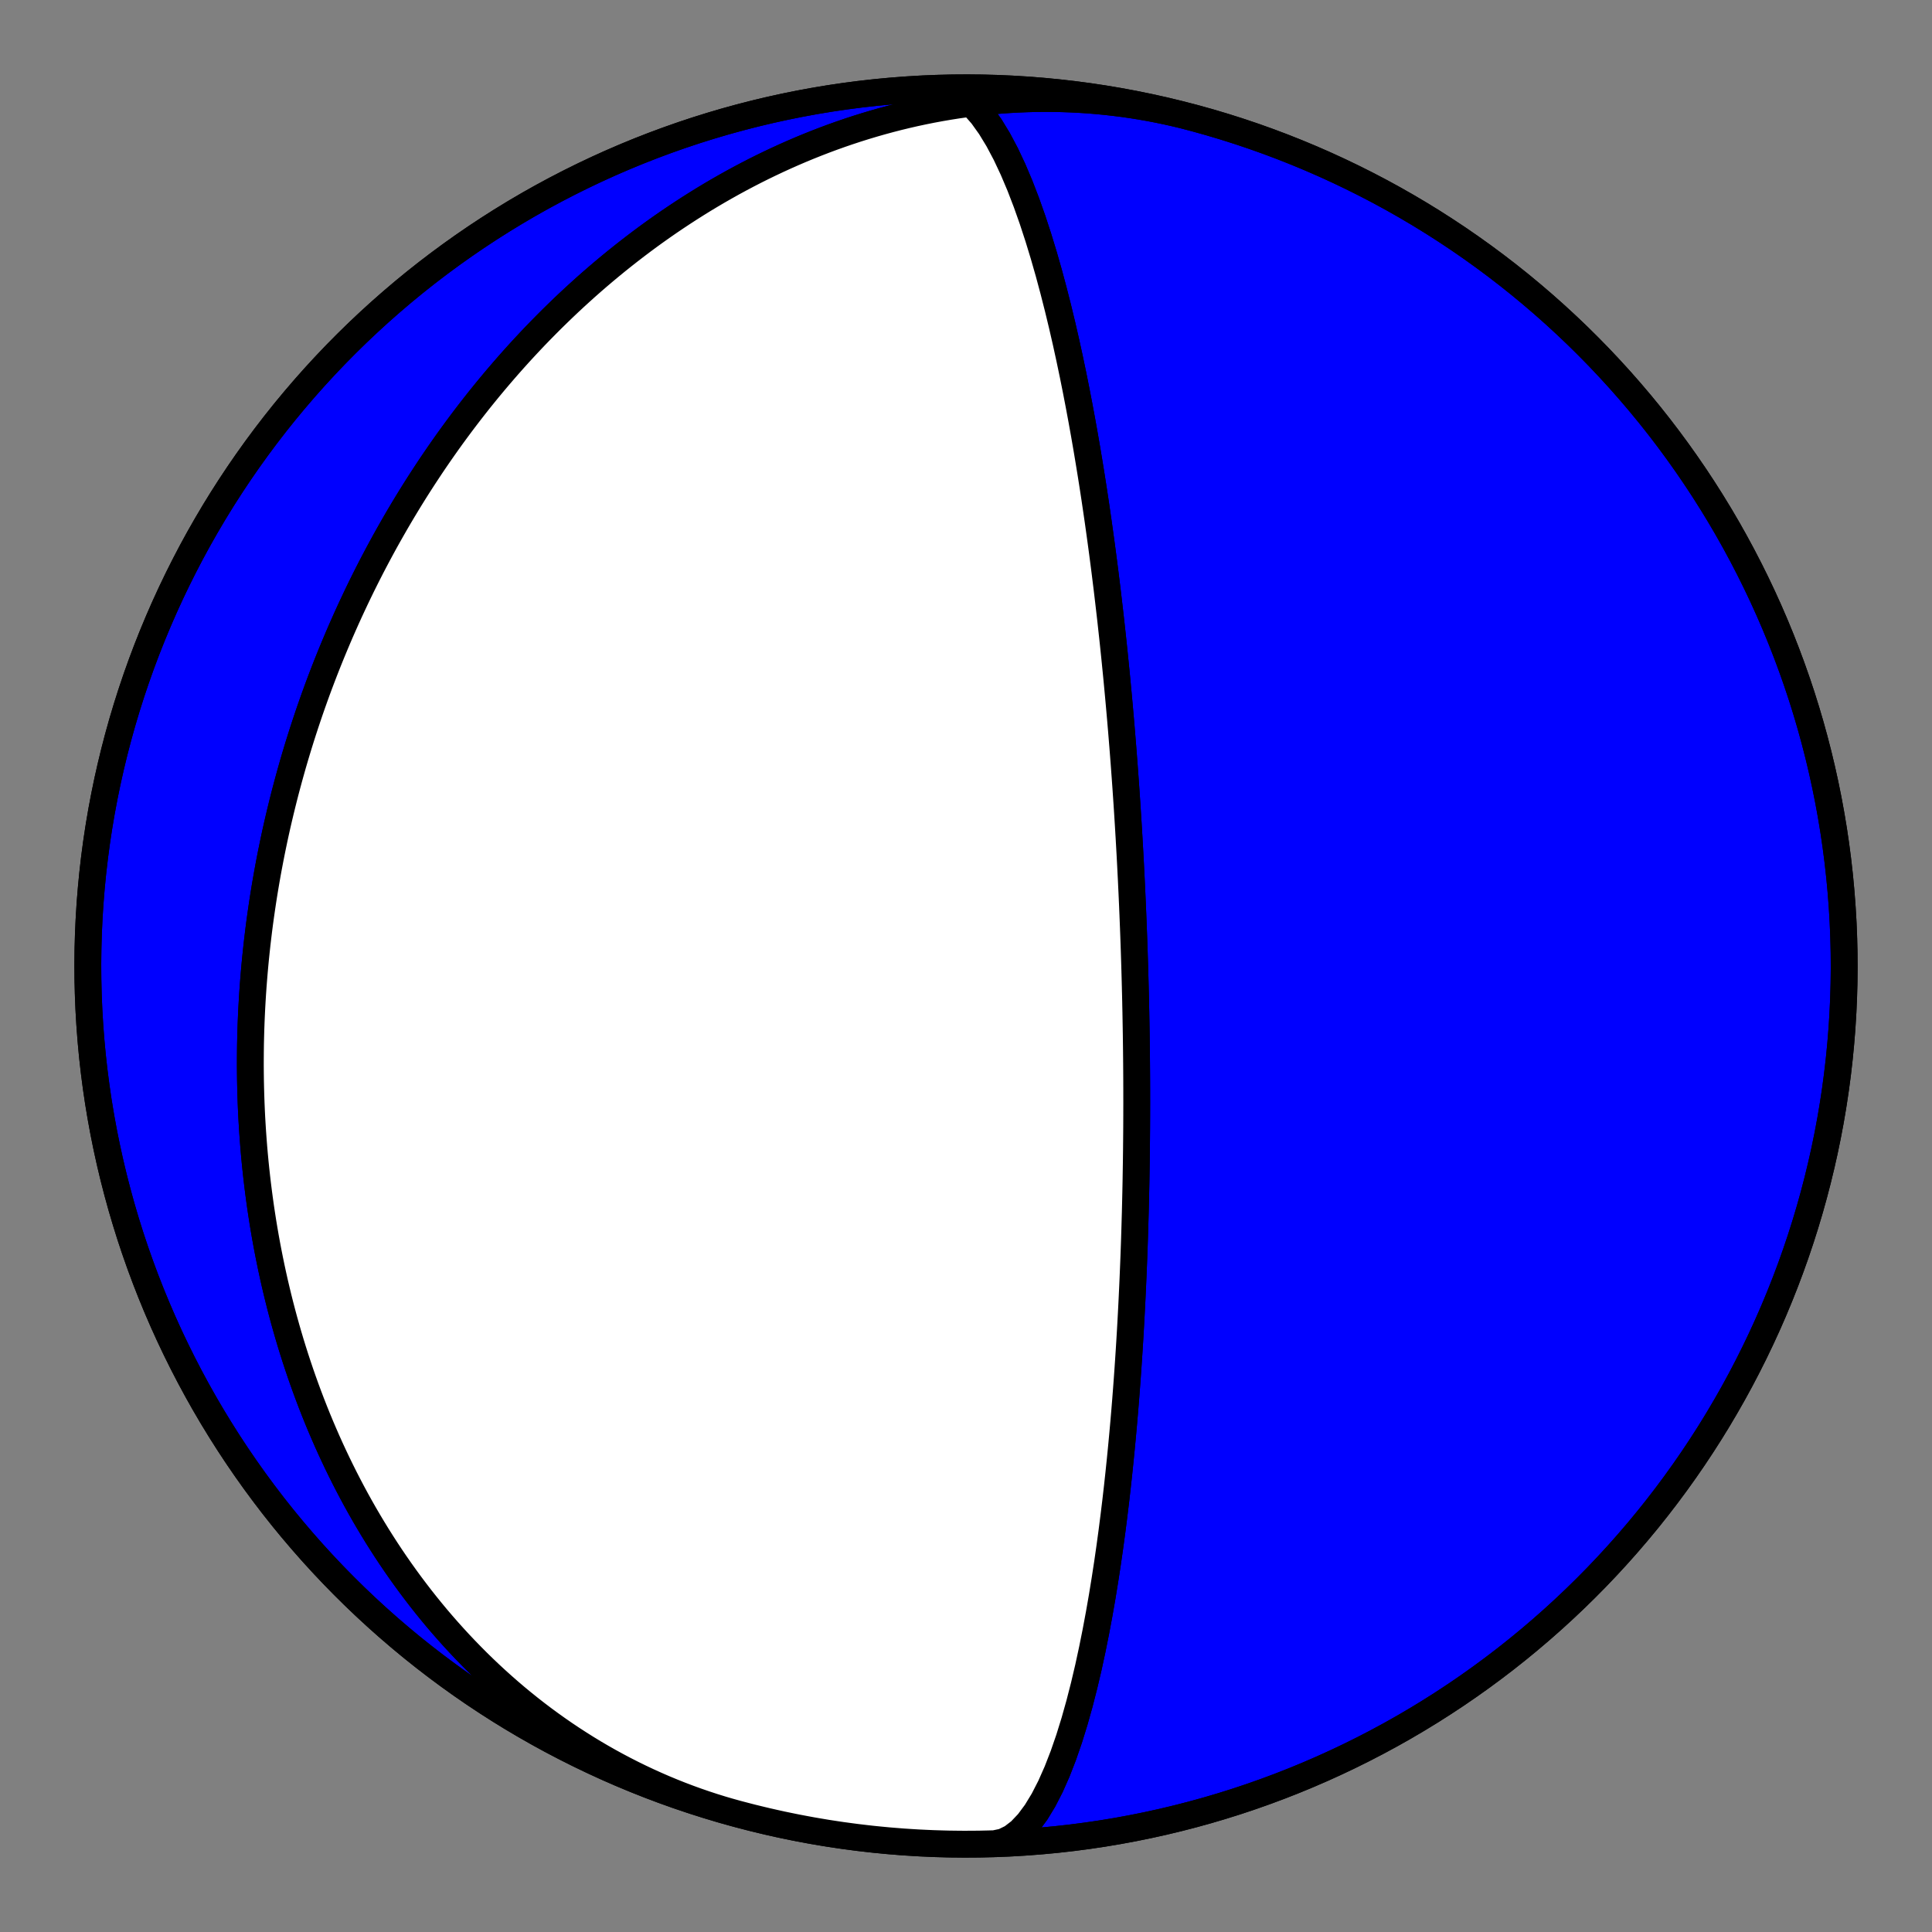
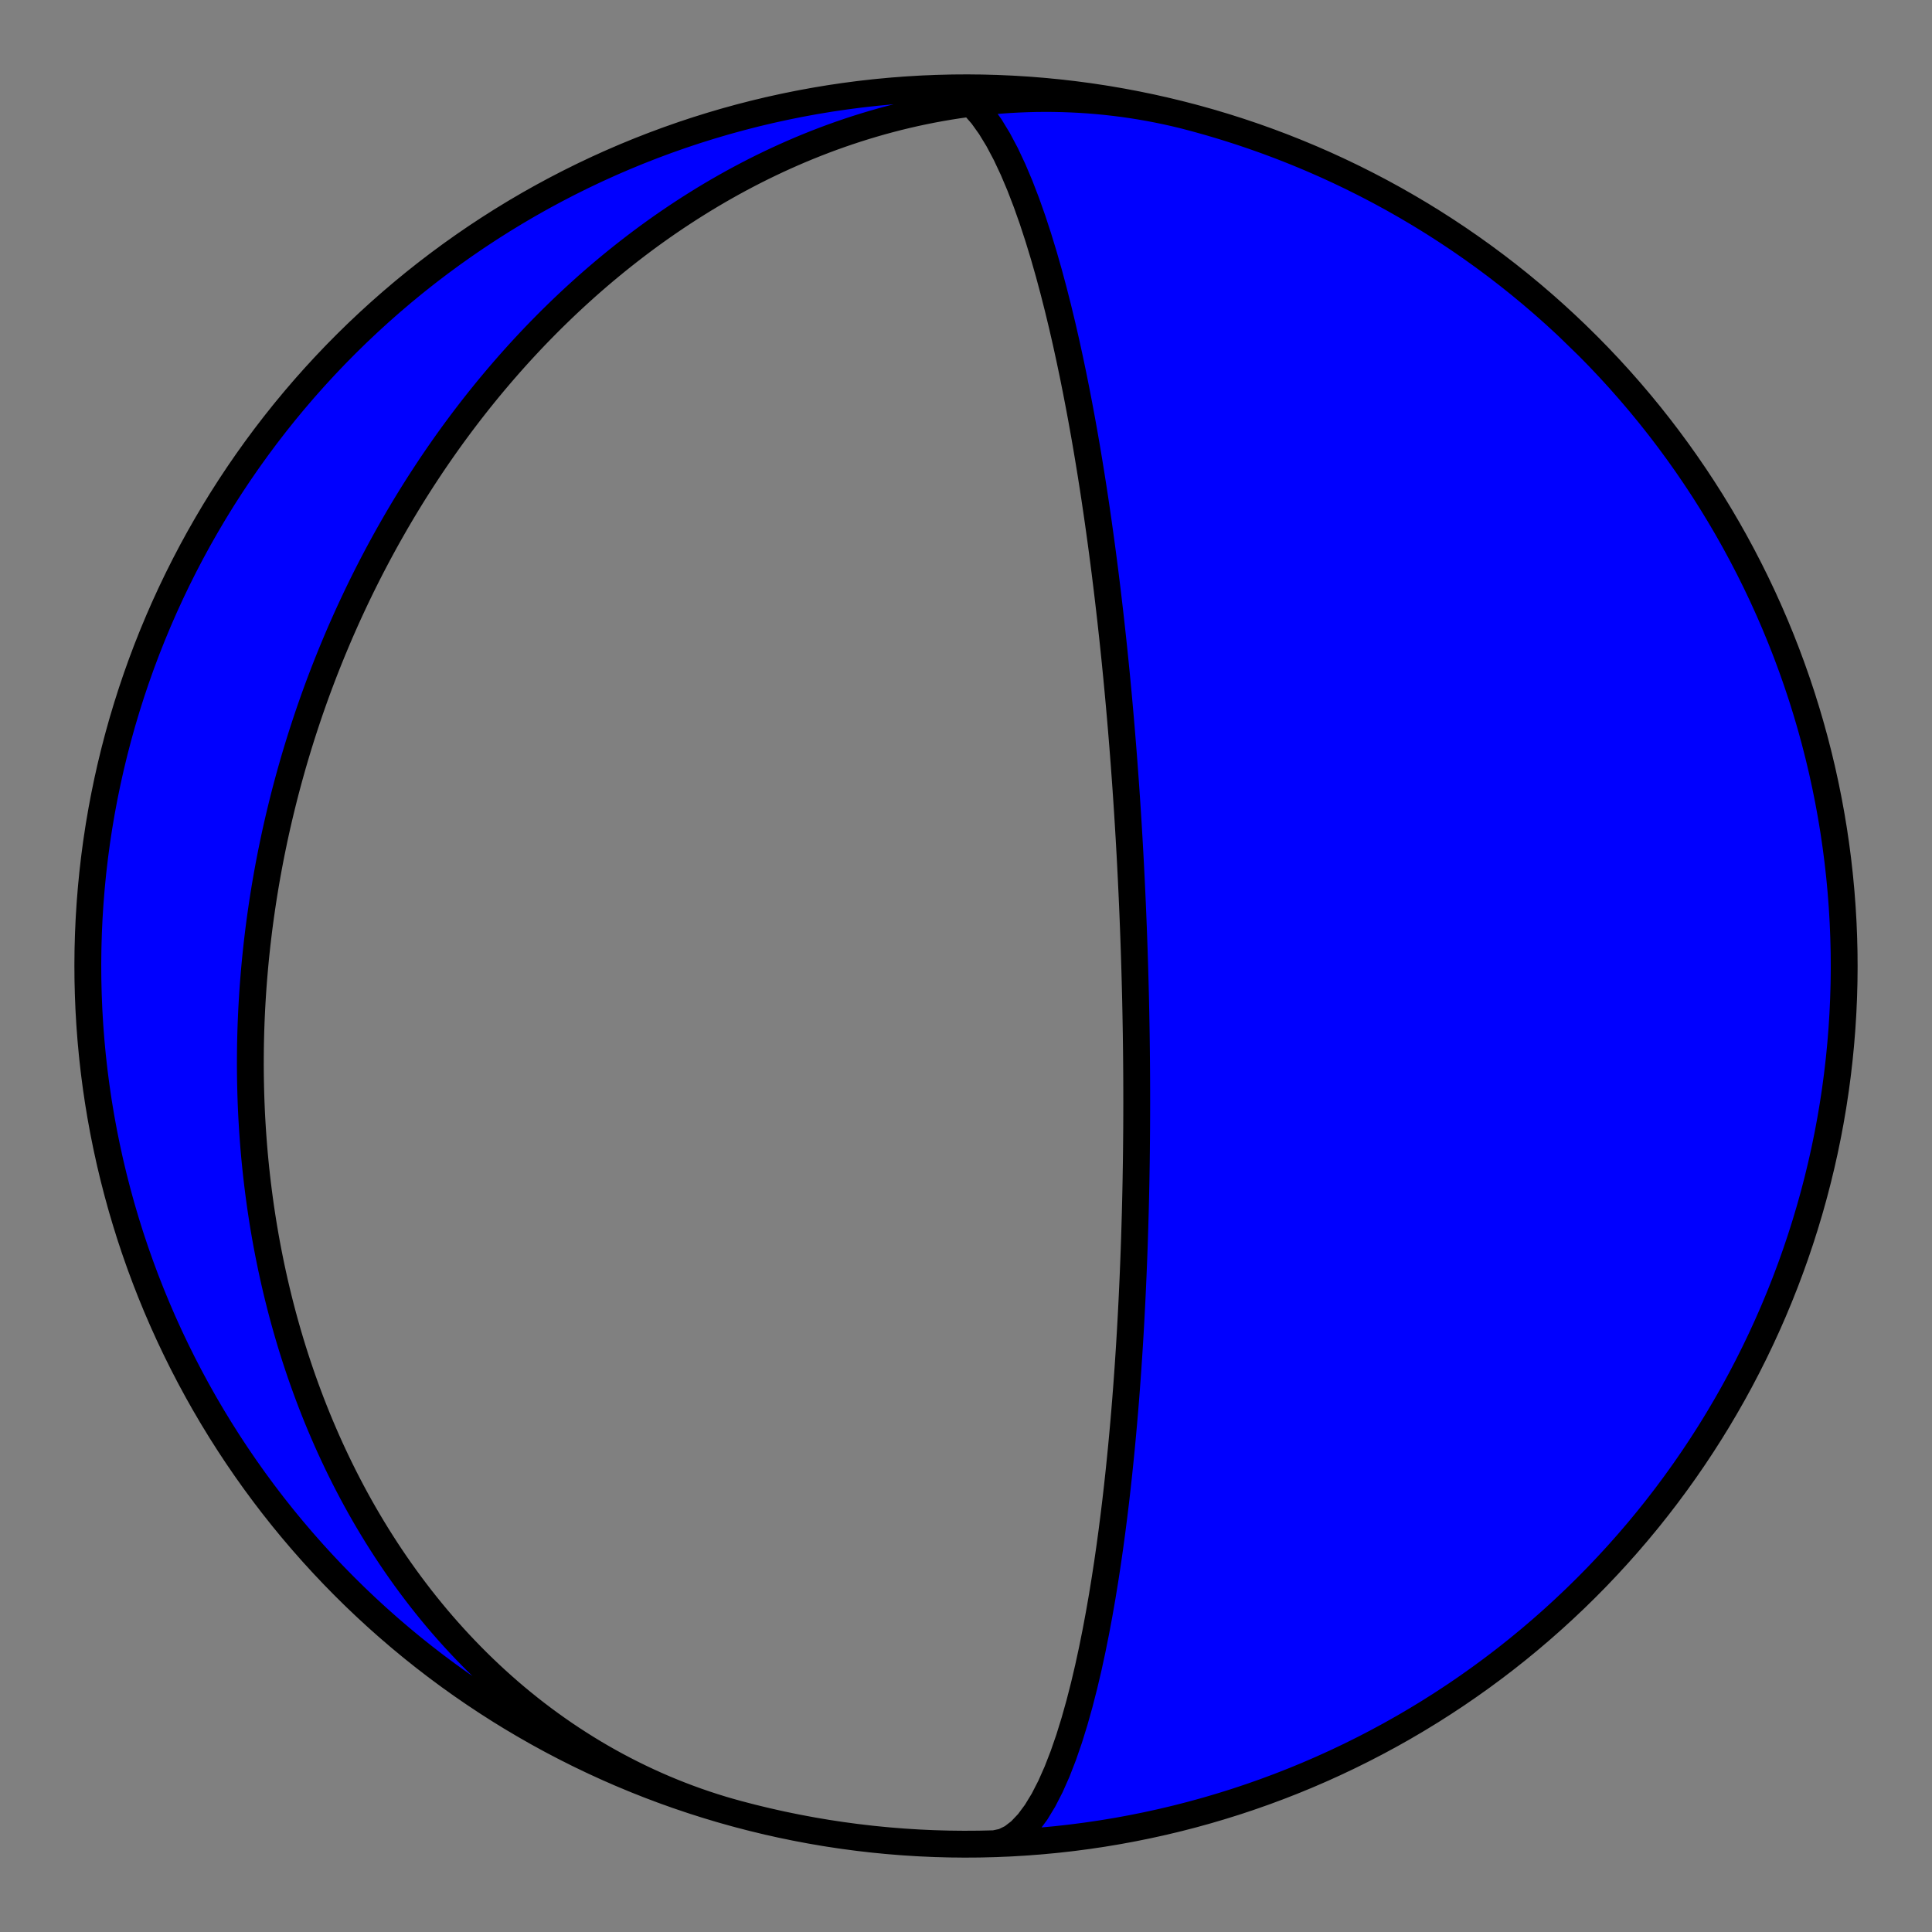
<svg xmlns="http://www.w3.org/2000/svg" height="144pt" version="1.1" viewBox="0 0 144 144" width="144pt">
  <rect x="0" y="0" width="144" height="144" fill="#808080" stroke="none" />
  <defs>
    <style type="text/css">*{stroke-linecap:butt;stroke-linejoin:round;}</style>
  </defs>
  <g id="figure_1">
    <g id="patch_1">
-       <path d="M 0 144  L 144 144  L 144 0  L 0 0  z " style="fill:none;" />
-     </g>
+       </g>
    <g id="axes_1">
      <g id="PatchCollection_1">
-         <path clip-path="url(#p886b6670d1)" d="M 55.059 135.224  L 54.428 135.05  L 53.8 134.866  L 53.175 134.672  L 52.553 134.468  L 51.934 134.255  L 51.319 134.032  L 50.708 133.8  L 50.1 133.558  L 49.496 133.307  L 48.897 133.046  L 48.301 132.777  L 47.71 132.498  L 47.123 132.211  L 46.541 131.914  L 45.964 131.609  L 45.392 131.296  L 44.825 130.974  L 44.263 130.644  L 43.706 130.305  L 43.155 129.958  L 42.609 129.604  L 42.068 129.242  L 41.534 128.872  L 41.005 128.494  L 40.482 128.11  L 39.965 127.718  L 39.454 127.319  L 38.949 126.913  L 38.45 126.501  L 37.958 126.082  L 37.472 125.656  L 36.992 125.224  L 36.519 124.787  L 36.052 124.343  L 35.591 123.894  L 35.138 123.438  L 34.691 122.978  L 34.25 122.512  L 33.816 122.041  L 33.389 121.566  L 32.968 121.085  L 32.554 120.6  L 32.147 120.11  L 31.747 119.616  L 31.353 119.118  L 30.967 118.615  L 30.586 118.109  L 30.213 117.599  L 29.846 117.086  L 29.486 116.569  L 29.133 116.049  L 28.787 115.526  L 28.447 114.999  L 28.113 114.47  L 27.787 113.938  L 27.467 113.404  L 27.153 112.867  L 26.846 112.327  L 26.546 111.786  L 26.252 111.242  L 25.965 110.696  L 25.683 110.149  L 25.409 109.599  L 25.14 109.048  L 24.878 108.496  L 24.622 107.942  L 24.372 107.387  L 24.129 106.83  L 23.891 106.273  L 23.659 105.714  L 23.434 105.154  L 23.214 104.594  L 23.001 104.033  L 22.793 103.471  L 22.591 102.908  L 22.394 102.345  L 22.204 101.781  L 22.019 101.218  L 21.839 100.653  L 21.665 100.089  L 21.497 99.524  L 21.334 98.959  L 21.176 98.395  L 21.024 97.83  L 20.877 97.265  L 20.735 96.7  L 20.599 96.136  L 20.467 95.572  L 20.341 95.008  L 20.219 94.444  L 20.103 93.881  L 19.991 93.318  L 19.884 92.755  L 19.782 92.193  L 19.685 91.632  L 19.592 91.071  L 19.505 90.51  L 19.421 89.951  L 19.343 89.391  L 19.269 88.833  L 19.199 88.275  L 19.134 87.718  L 19.073 87.162  L 19.016 86.606  L 18.964 86.052  L 18.916 85.498  L 18.873 84.945  L 18.833 84.392  L 18.798 83.841  L 18.766 83.291  L 18.739 82.741  L 18.716 82.192  L 18.697 81.644  L 18.682 81.097  L 18.67 80.551  L 18.663 80.006  L 18.659 79.462  L 18.66 78.919  L 18.664 78.377  L 18.671 77.836  L 18.683 77.296  L 18.698 76.756  L 18.717 76.218  L 18.74 75.681  L 18.766 75.144  L 18.796 74.609  L 18.829 74.075  L 18.866 73.541  L 18.907 73.009  L 18.951 72.477  L 18.998 71.947  L 19.049 71.417  L 19.104 70.889  L 19.161 70.361  L 19.223 69.835  L 19.287 69.309  L 19.355 68.785  L 19.427 68.261  L 19.502 67.738  L 19.58 67.216  L 19.661 66.696  L 19.746 66.176  L 19.834 65.657  L 19.925 65.139  L 20.02 64.622  L 20.118 64.106  L 20.219 63.59  L 20.324 63.076  L 20.431 62.563  L 20.542 62.05  L 20.656 61.539  L 20.774 61.028  L 20.895 60.518  L 21.019 60.009  L 21.146 59.501  L 21.276 58.994  L 21.41 58.488  L 21.547 57.982  L 21.687 57.478  L 21.83 56.974  L 21.977 56.471  L 22.127 55.969  L 22.28 55.468  L 22.436 54.968  L 22.596 54.468  L 22.759 53.97  L 22.925 53.472  L 23.094 52.975  L 23.267 52.479  L 23.443 51.983  L 23.622 51.489  L 23.805 50.995  L 23.991 50.503  L 24.18 50.011  L 24.373 49.52  L 24.569 49.03  L 24.769 48.54  L 24.972 48.052  L 25.178 47.564  L 25.387 47.077  L 25.601 46.591  L 25.817 46.106  L 26.037 45.622  L 26.261 45.139  L 26.488 44.657  L 26.718 44.175  L 26.952 43.694  L 27.19 43.215  L 27.431 42.736  L 27.676 42.258  L 27.925 41.782  L 28.177 41.306  L 28.433 40.831  L 28.692 40.357  L 28.956 39.884  L 29.223 39.413  L 29.493 38.942  L 29.768 38.472  L 30.046 38.004  L 30.328 37.537  L 30.614 37.07  L 30.904 36.605  L 31.198 36.141  L 31.496 35.679  L 31.798 35.218  L 32.103 34.757  L 32.413 34.299  L 32.727 33.841  L 33.045 33.385  L 33.366 32.931  L 33.692 32.478  L 34.023 32.026  L 34.357 31.576  L 34.695 31.128  L 35.038 30.681  L 35.385 30.236  L 35.736 29.792  L 36.092 29.351  L 36.452 28.911  L 36.816 28.473  L 37.185 28.037  L 37.558 27.603  L 37.935 27.171  L 38.317 26.741  L 38.703 26.313  L 39.094 25.888  L 39.49 25.464  L 39.889 25.043  L 40.294 24.625  L 40.703 24.209  L 41.116 23.795  L 41.535 23.385  L 41.957 22.977  L 42.385 22.571  L 42.817 22.169  L 43.254 21.77  L 43.695 21.373  L 44.141 20.98  L 44.592 20.59  L 45.048 20.203  L 45.508 19.82  L 45.973 19.44  L 46.443 19.064  L 46.917 18.692  L 47.396 18.323  L 47.88 17.958  L 48.368 17.597  L 48.861 17.241  L 49.359 16.888  L 49.862 16.54  L 50.369 16.197  L 50.881 15.858  L 51.398 15.523  L 51.919 15.194  L 52.444 14.869  L 52.975 14.549  L 53.509 14.235  L 54.049 13.926  L 54.592 13.622  L 55.14 13.324  L 55.693 13.031  L 56.25 12.744  L 56.811 12.463  L 57.376 12.189  L 57.946 11.92  L 58.519 11.658  L 59.097 11.402  L 59.679 11.152  L 60.264 10.91  L 60.854 10.674  L 61.447 10.445  L 62.044 10.223  L 62.644 10.009  L 63.248 9.802  L 63.855 9.602  L 64.466 9.41  L 65.08 9.226  L 65.697 9.049  L 66.317 8.881  L 66.94 8.72  L 67.566 8.568  L 68.194 8.424  L 68.825 8.289  L 69.458 8.162  L 70.094 8.044  L 70.732 7.935  L 71.372 7.834  L 72.013 7.743  L 72.657 7.661  L 73.302 7.588  L 73.948 7.524  L 74.596 7.469  L 75.245 7.424  L 75.895 7.389  L 76.545 7.363  L 77.197 7.346  L 77.849 7.34  L 78.501 7.343  L 79.153 7.356  L 79.806 7.379  L 80.458 7.412  L 81.11 7.454  L 81.761 7.507  L 82.411 7.57  L 83.061 7.643  L 83.71 7.725  L 84.357 7.818  L 85.003 7.921  L 85.648 8.034  L 86.29 8.157  L 86.931 8.29  L 87.57 8.433  L 88.206 8.586  L 88.84 8.749  L 88.941 8.776  L 90.042 9.081  L 91.137 9.406  L 92.227 9.749  L 93.31 10.112  L 94.387 10.493  L 95.457 10.893  L 96.52 11.312  L 97.575 11.749  L 98.623 12.204  L 99.662 12.678  L 100.693 13.17  L 101.716 13.68  L 102.729 14.207  L 103.733 14.752  L 104.727 15.315  L 105.712 15.895  L 106.686 16.491  L 107.649 17.105  L 108.602 17.736  L 109.543 18.383  L 110.473 19.046  L 111.392 19.726  L 112.298 20.421  L 113.192 21.132  L 114.073 21.859  L 114.942 22.601  L 115.798 23.358  L 116.64 24.13  L 117.469 24.916  L 118.283 25.717  L 119.084 26.531  L 119.87 27.36  L 120.642 28.202  L 121.399 29.058  L 122.141 29.927  L 122.868 30.808  L 123.579 31.702  L 124.274 32.608  L 124.954 33.527  L 125.617 34.457  L 126.264 35.398  L 126.895 36.351  L 127.509 37.314  L 128.105 38.288  L 128.685 39.273  L 129.248 40.267  L 129.793 41.271  L 130.32 42.284  L 130.83 43.307  L 131.322 44.338  L 131.796 45.377  L 132.251 46.425  L 132.688 47.48  L 133.107 48.543  L 133.507 49.613  L 133.888 50.69  L 134.251 51.773  L 134.594 52.863  L 134.919 53.958  L 135.224 55.059  L 135.51 56.165  L 135.777 57.276  L 136.024 58.391  L 136.252 59.511  L 136.46 60.634  L 136.649 61.761  L 136.818 62.89  L 136.967 64.023  L 137.096 65.158  L 137.205 66.295  L 137.295 67.434  L 137.365 68.574  L 137.415 69.716  L 137.445 70.858  L 137.455 72  L 137.445 73.142  L 137.415 74.284  L 137.365 75.426  L 137.295 76.566  L 137.205 77.705  L 137.096 78.842  L 136.967 79.977  L 136.818 81.11  L 136.649 82.239  L 136.46 83.366  L 136.252 84.489  L 136.024 85.609  L 135.777 86.724  L 135.51 87.835  L 135.224 88.941  L 134.919 90.042  L 134.594 91.137  L 134.251 92.227  L 133.888 93.31  L 133.507 94.387  L 133.107 95.457  L 132.688 96.52  L 132.251 97.575  L 131.796 98.623  L 131.322 99.662  L 130.83 100.693  L 130.32 101.716  L 129.793 102.729  L 129.248 103.733  L 128.685 104.727  L 128.105 105.712  L 127.509 106.686  L 126.895 107.649  L 126.264 108.602  L 125.617 109.543  L 124.954 110.473  L 124.274 111.392  L 123.579 112.298  L 122.868 113.192  L 122.141 114.073  L 121.399 114.942  L 120.642 115.798  L 119.87 116.64  L 119.084 117.469  L 118.283 118.283  L 117.469 119.084  L 116.64 119.87  L 115.798 120.642  L 114.942 121.399  L 114.073 122.141  L 113.192 122.868  L 112.298 123.579  L 111.392 124.274  L 110.473 124.954  L 109.543 125.617  L 108.602 126.264  L 107.649 126.895  L 106.686 127.509  L 105.712 128.105  L 104.727 128.685  L 103.733 129.248  L 102.729 129.793  L 101.716 130.32  L 100.693 130.83  L 99.662 131.322  L 98.623 131.796  L 97.575 132.251  L 96.52 132.688  L 95.457 133.107  L 94.387 133.507  L 93.31 133.888  L 92.227 134.251  L 91.137 134.594  L 90.042 134.919  L 88.941 135.224  L 87.835 135.51  L 86.724 135.777  L 85.609 136.024  L 84.489 136.252  L 83.366 136.46  L 82.239 136.649  L 81.11 136.818  L 79.977 136.967  L 78.842 137.096  L 77.705 137.205  L 76.566 137.295  L 75.426 137.365  L 74.284 137.415  L 73.142 137.445  L 72 137.455  L 70.858 137.445  L 69.716 137.415  L 68.574 137.365  L 67.434 137.295  L 66.295 137.205  L 65.158 137.096  L 64.023 136.967  L 62.89 136.818  L 61.761 136.649  L 60.634 136.46  L 59.511 136.252  L 58.391 136.024  L 57.276 135.777  L 56.165 135.51  L 55.059 135.224  L 53.958 134.919  L 52.863 134.594  L 51.773 134.251  L 50.69 133.888  L 49.613 133.507  L 48.543 133.107  L 47.48 132.688  L 46.425 132.251  L 45.377 131.796  L 44.338 131.322  L 43.307 130.83  L 42.284 130.32  L 41.271 129.793  L 40.267 129.248  L 39.273 128.685  L 38.288 128.105  L 37.314 127.509  L 36.351 126.895  L 35.398 126.264  L 34.457 125.617  L 33.527 124.954  L 32.608 124.274  L 31.702 123.579  L 30.808 122.868  L 29.927 122.141  L 29.058 121.399  L 28.202 120.642  L 27.36 119.87  L 26.531 119.084  L 25.717 118.283  L 24.916 117.469  L 24.13 116.64  L 23.358 115.798  L 22.601 114.942  L 21.859 114.073  L 21.132 113.192  L 20.421 112.298  L 19.726 111.392  L 19.046 110.473  L 18.383 109.543  L 17.736 108.602  L 17.105 107.649  L 16.491 106.686  L 15.895 105.712  L 15.315 104.727  L 14.752 103.733  L 14.207 102.729  L 13.68 101.716  L 13.17 100.693  L 12.678 99.662  L 12.204 98.623  L 11.749 97.575  L 11.312 96.52  L 10.893 95.457  L 10.493 94.387  L 10.112 93.31  L 9.749 92.227  L 9.406 91.137  L 9.081 90.042  L 8.776 88.941  L 8.49 87.835  L 8.223 86.724  L 7.976 85.609  L 7.748 84.489  L 7.54 83.366  L 7.351 82.239  L 7.182 81.11  L 7.033 79.977  L 6.904 78.842  L 6.795 77.705  L 6.705 76.566  L 6.635 75.426  L 6.585 74.284  L 6.555 73.142  L 6.545 72  L 6.555 70.858  L 6.585 69.716  L 6.635 68.574  L 6.705 67.434  L 6.795 66.295  L 6.904 65.158  L 7.033 64.023  L 7.182 62.89  L 7.351 61.761  L 7.54 60.634  L 7.748 59.511  L 7.976 58.391  L 8.223 57.276  L 8.49 56.165  L 8.776 55.059  L 9.081 53.958  L 9.406 52.863  L 9.749 51.773  L 10.112 50.69  L 10.493 49.613  L 10.893 48.543  L 11.312 47.48  L 11.749 46.425  L 12.204 45.377  L 12.678 44.338  L 13.17 43.307  L 13.68 42.284  L 14.207 41.271  L 14.752 40.267  L 15.315 39.273  L 15.895 38.288  L 16.491 37.314  L 17.105 36.351  L 17.736 35.398  L 18.383 34.457  L 19.046 33.527  L 19.726 32.608  L 20.421 31.702  L 21.132 30.808  L 21.859 29.927  L 22.601 29.058  L 23.358 28.202  L 24.13 27.36  L 24.916 26.531  L 25.717 25.717  L 26.531 24.916  L 27.36 24.13  L 28.202 23.358  L 29.058 22.601  L 29.927 21.859  L 30.808 21.132  L 31.702 20.421  L 32.608 19.726  L 33.527 19.046  L 34.457 18.383  L 35.398 17.736  L 36.351 17.105  L 37.314 16.491  L 38.288 15.895  L 39.273 15.315  L 40.267 14.752  L 41.271 14.207  L 42.284 13.68  L 43.307 13.17  L 44.338 12.678  L 45.377 12.204  L 46.425 11.749  L 47.48 11.312  L 48.543 10.893  L 49.613 10.493  L 50.69 10.112  L 51.773 9.749  L 52.863 9.406  L 53.958 9.081  L 55.059 8.776  L 56.165 8.49  L 57.276 8.223  L 58.391 7.976  L 59.511 7.748  L 60.634 7.54  L 61.761 7.351  L 62.89 7.182  L 64.023 7.033  L 65.158 6.904  L 66.295 6.795  L 67.434 6.705  L 68.574 6.635  L 69.716 6.585  L 70.858 6.555  L 72 6.545  L 73.142 6.555  L 74.284 6.585  L 75.426 6.635  L 76.566 6.705  L 77.705 6.795  L 78.842 6.904  L 79.977 7.033  L 81.11 7.182  L 82.239 7.351  L 83.366 7.54  L 84.489 7.748  L 85.609 7.976  L 86.724 8.223  L 87.835 8.49  L 88.941 8.776  L 90.042 9.081  L 91.137 9.406  L 92.227 9.749  L 93.31 10.112  L 94.387 10.493  L 95.457 10.893  L 96.52 11.312  L 97.575 11.749  L 98.623 12.204  L 99.662 12.678  L 100.693 13.17  L 101.716 13.68  L 102.729 14.207  L 103.733 14.752  L 104.727 15.315  L 105.712 15.895  L 106.686 16.491  L 107.649 17.105  L 108.602 17.736  L 109.543 18.383  L 110.473 19.046  L 111.392 19.726  L 112.298 20.421  L 113.192 21.132  L 114.073 21.859  L 114.942 22.601  L 115.798 23.358  L 116.64 24.13  L 117.469 24.916  L 118.283 25.717  L 119.084 26.531  L 119.87 27.36  L 120.642 28.202  L 121.399 29.058  L 122.141 29.927  L 122.868 30.808  L 123.579 31.702  L 124.274 32.608  L 124.954 33.527  L 125.617 34.457  L 126.264 35.398  L 126.895 36.351  L 127.509 37.314  L 128.105 38.288  L 128.685 39.273  L 129.248 40.267  L 129.793 41.271  L 130.32 42.284  L 130.83 43.307  L 131.322 44.338  L 131.796 45.377  L 132.251 46.425  L 132.688 47.48  L 133.107 48.543  L 133.507 49.613  L 133.888 50.69  L 134.251 51.773  L 134.594 52.863  L 134.919 53.958  L 135.224 55.059  L 135.51 56.165  L 135.777 57.276  L 136.024 58.391  L 136.252 59.511  L 136.46 60.634  L 136.649 61.761  L 136.818 62.89  L 136.967 64.023  L 137.096 65.158  L 137.205 66.295  L 137.295 67.434  L 137.365 68.574  L 137.415 69.716  L 137.445 70.858  L 137.455 72  L 137.445 73.142  L 137.415 74.284  L 137.365 75.426  L 137.295 76.566  L 137.205 77.705  L 137.096 78.842  L 136.967 79.977  L 136.818 81.11  L 136.649 82.239  L 136.46 83.366  L 136.252 84.489  L 136.024 85.609  L 135.777 86.724  L 135.51 87.835  L 135.224 88.941  L 134.919 90.042  L 134.594 91.137  L 134.251 92.227  L 133.888 93.31  L 133.507 94.387  L 133.107 95.457  L 132.688 96.52  L 132.251 97.575  L 131.796 98.623  L 131.322 99.662  L 130.83 100.693  L 130.32 101.716  L 129.793 102.729  L 129.248 103.733  L 128.685 104.727  L 128.105 105.712  L 127.509 106.686  L 126.895 107.649  L 126.264 108.602  L 125.617 109.543  L 124.954 110.473  L 124.274 111.392  L 123.579 112.298  L 122.868 113.192  L 122.141 114.073  L 121.399 114.942  L 120.642 115.798  L 119.87 116.64  L 119.084 117.469  L 118.283 118.283  L 117.469 119.084  L 116.64 119.87  L 115.798 120.642  L 114.942 121.399  L 114.073 122.141  L 113.192 122.868  L 112.298 123.579  L 111.392 124.274  L 110.473 124.954  L 109.543 125.617  L 108.602 126.264  L 107.649 126.895  L 106.686 127.509  L 105.712 128.105  L 104.727 128.685  L 103.733 129.248  L 102.729 129.793  L 101.716 130.32  L 100.693 130.83  L 99.662 131.322  L 98.623 131.796  L 97.575 132.251  L 96.52 132.688  L 95.457 133.107  L 94.387 133.507  L 93.31 133.888  L 92.227 134.251  L 91.137 134.594  L 90.042 134.919  L 88.941 135.224  L 87.835 135.51  L 86.724 135.777  L 85.609 136.024  L 84.489 136.252  L 83.366 136.46  L 82.239 136.649  L 81.11 136.818  L 79.977 136.967  L 78.842 137.096  L 77.705 137.205  L 76.566 137.295  L 75.426 137.365  L 74.284 137.415  L 74.135 137.418  L 74.784 137.281  L 75.422 136.969  L 76.044 136.491  L 76.646 135.856  L 77.224 135.077  L 77.775 134.17  L 78.298 133.151  L 78.791 132.038  L 79.253 130.849  L 79.685 129.6  L 80.086 128.307  L 80.458 126.984  L 80.802 125.643  L 81.119 124.297  L 81.41 122.953  L 81.678 121.62  L 81.924 120.305  L 82.15 119.013  L 82.356 117.747  L 82.546 116.512  L 82.719 115.309  L 82.878 114.139  L 83.023 113.004  L 83.157 111.904  L 83.279 110.84  L 83.391 109.811  L 83.494 108.816  L 83.589 107.854  L 83.676 106.926  L 83.756 106.03  L 83.83 105.165  L 83.898 104.33  L 83.96 103.523  L 84.018 102.745  L 84.071 101.993  L 84.12 101.267  L 84.166 100.565  L 84.208 99.887  L 84.247 99.231  L 84.283 98.597  L 84.316 97.984  L 84.347 97.39  L 84.376 96.815  L 84.402 96.258  L 84.427 95.718  L 84.45 95.195  L 84.471 94.687  L 84.491 94.194  L 84.51 93.716  L 84.527 93.252  L 84.543 92.8  L 84.558 92.362  L 84.571 91.935  L 84.584 91.52  L 84.596 91.116  L 84.607 90.723  L 84.618 90.339  L 84.627 89.966  L 84.636 89.602  L 84.644 89.247  L 84.652 88.9  L 84.659 88.562  L 84.666 88.231  L 84.672 87.908  L 84.677 87.593  L 84.682 87.284  L 84.687 86.983  L 84.692 86.687  L 84.696 86.398  L 84.699 86.116  L 84.703 85.838  L 84.706 85.567  L 84.708 85.301  L 84.711 85.04  L 84.713 84.784  L 84.715 84.533  L 84.717 84.286  L 84.719 84.044  L 84.72 83.806  L 84.721 83.573  L 84.722 83.343  L 84.723 83.118  L 84.723 82.896  L 84.724 82.677  L 84.724 82.463  L 84.725 82.251  L 84.725 82.043  L 84.724 81.838  L 84.724 81.636  L 84.724 81.437  L 84.724 81.241  L 84.723 81.048  L 84.722 80.857  L 84.722 80.669  L 84.721 80.484  L 84.72 80.3  L 84.719 80.12  L 84.718 79.941  L 84.717 79.765  L 84.715 79.59  L 84.714 79.418  L 84.713 79.248  L 84.711 79.08  L 84.71 78.913  L 84.708 78.748  L 84.706 78.586  L 84.705 78.424  L 84.703 78.265  L 84.701 78.107  L 84.699 77.95  L 84.697 77.795  L 84.695 77.641  L 84.693 77.489  L 84.691 77.338  L 84.689 77.189  L 84.687 77.04  L 84.684 76.893  L 84.682 76.747  L 84.68 76.602  L 84.677 76.458  L 84.675 76.316  L 84.672 76.174  L 84.67 76.033  L 84.667 75.893  L 84.665 75.754  L 84.662 75.616  L 84.66 75.479  L 84.657 75.342  L 84.654 75.206  L 84.651 75.071  L 84.648 74.937  L 84.646 74.803  L 84.643 74.67  L 84.64 74.538  L 84.637 74.406  L 84.634 74.275  L 84.631 74.144  L 84.628 74.014  L 84.624 73.884  L 84.621 73.755  L 84.618 73.626  L 84.615 73.498  L 84.611 73.37  L 84.608 73.242  L 84.605 73.114  L 84.601 72.987  L 84.598 72.86  L 84.594 72.733  L 84.591 72.607  L 84.587 72.481  L 84.584 72.355  L 84.58 72.229  L 84.576 72.103  L 84.573 71.977  L 84.569 71.851  L 84.565 71.726  L 84.561 71.6  L 84.557 71.474  L 84.553 71.349  L 84.549 71.223  L 84.545 71.097  L 84.541 70.971  L 84.537 70.845  L 84.533 70.719  L 84.528 70.593  L 84.524 70.467  L 84.52 70.34  L 84.515 70.213  L 84.511 70.086  L 84.506 69.958  L 84.502 69.83  L 84.497 69.702  L 84.492 69.574  L 84.487 69.445  L 84.482 69.316  L 84.478 69.186  L 84.473 69.056  L 84.467 68.925  L 84.462 68.794  L 84.457 68.662  L 84.452 68.529  L 84.446 68.396  L 84.441 68.263  L 84.436 68.128  L 84.43 67.993  L 84.424 67.857  L 84.418 67.721  L 84.413 67.584  L 84.407 67.445  L 84.401 67.306  L 84.394 67.167  L 84.388 67.026  L 84.382 66.884  L 84.375 66.741  L 84.369 66.597  L 84.362 66.452  L 84.355 66.306  L 84.348 66.159  L 84.341 66.011  L 84.334 65.861  L 84.327 65.71  L 84.32 65.558  L 84.312 65.404  L 84.304 65.249  L 84.296 65.092  L 84.288 64.934  L 84.28 64.774  L 84.272 64.613  L 84.264 64.45  L 84.255 64.285  L 84.246 64.119  L 84.237 63.951  L 84.228 63.78  L 84.219 63.608  L 84.209 63.434  L 84.199 63.257  L 84.189 63.079  L 84.179 62.898  L 84.168 62.714  L 84.158 62.529  L 84.147 62.34  L 84.135 62.15  L 84.124 61.956  L 84.112 61.76  L 84.1 61.561  L 84.088 61.359  L 84.075 61.154  L 84.062 60.946  L 84.049 60.734  L 84.035 60.519  L 84.021 60.301  L 84.006 60.079  L 83.992 59.853  L 83.976 59.624  L 83.961 59.39  L 83.944 59.152  L 83.928 58.91  L 83.911 58.663  L 83.893 58.412  L 83.875 58.156  L 83.856 57.895  L 83.836 57.628  L 83.816 57.357  L 83.796 57.079  L 83.775 56.796  L 83.752 56.507  L 83.73 56.212  L 83.706 55.91  L 83.682 55.601  L 83.656 55.286  L 83.63 54.963  L 83.603 54.632  L 83.575 54.293  L 83.545 53.947  L 83.515 53.591  L 83.483 53.227  L 83.45 52.853  L 83.416 52.47  L 83.38 52.076  L 83.343 51.672  L 83.304 51.257  L 83.264 50.83  L 83.222 50.391  L 83.177 49.939  L 83.131 49.475  L 83.083 48.996  L 83.032 48.504  L 82.979 47.996  L 82.923 47.472  L 82.864 46.933  L 82.803 46.375  L 82.738 45.8  L 82.669 45.207  L 82.597 44.593  L 82.522 43.959  L 82.441 43.304  L 82.357 42.626  L 82.267 41.925  L 82.172 41.199  L 82.071 40.448  L 81.964 39.67  L 81.851 38.865  L 81.73 38.031  L 81.602 37.167  L 81.465 36.272  L 81.319 35.346  L 81.163 34.387  L 80.997 33.395  L 80.819 32.369  L 80.629 31.309  L 80.425 30.214  L 80.207 29.085  L 79.974 27.923  L 79.723 26.727  L 79.455 25.501  L 79.167 24.247  L 78.858 22.967  L 78.527 21.667  L 78.174 20.351  L 77.795 19.027  L 77.391 17.703  L 76.961 16.389  L 76.503 15.096  L 76.018 13.836  L 75.505 12.625  L 74.966 11.478  L 74.401 10.413  L 73.812 9.445  L 73.203 8.593  L 72.575 7.874  L 71.933 7.301  L 71.281 6.889  L 70.625 6.645  L 69.969 6.577  L 69.969 6.577  L 68.827 6.622  L 67.687 6.688  L 66.548 6.773  L 65.41 6.878  L 64.275 7.003  L 63.142 7.148  L 62.011 7.312  L 60.884 7.496  L 59.76 7.7  L 58.639 7.924  L 57.523 8.167  L 56.411 8.429  L 55.304 8.711  L 54.202 9.012  L 53.105 9.332  L 52.015 9.671  L 50.93 10.029  L 49.852 10.407  L 48.78 10.803  L 47.715 11.217  L 46.658 11.65  L 45.609 12.102  L 44.568 12.571  L 43.535 13.059  L 42.51 13.565  L 41.495 14.089  L 40.489 14.63  L 39.492 15.188  L 38.506 15.764  L 37.53 16.358  L 36.564 16.968  L 35.609 17.594  L 34.665 18.238  L 33.732 18.898  L 32.811 19.574  L 31.902 20.265  L 31.005 20.973  L 30.121 21.696  L 29.25 22.435  L 28.391 23.189  L 27.546 23.957  L 26.714 24.74  L 25.896 25.538  L 25.092 26.349  L 24.303 27.175  L 23.528 28.014  L 22.767 28.867  L 22.022 29.733  L 21.292 30.611  L 20.578 31.503  L 19.879 32.406  L 19.196 33.322  L 18.529 34.25  L 17.878 35.188  L 17.244 36.139  L 16.626 37.1  L 16.025 38.071  L 15.442 39.053  L 14.875 40.046  L 14.326 41.047  L 13.795 42.059  L 13.281 43.079  L 12.786 44.108  L 12.308 45.146  L 11.848 46.192  L 11.407 47.246  L 10.984 48.307  L 10.58 49.375  L 10.194 50.451  L 9.828 51.533  L 9.48 52.621  L 9.151 53.715  L 8.842 54.814  L 8.552 55.919  L 8.281 57.029  L 8.029 58.143  L 7.797 59.262  L 7.584 60.384  L 7.391 61.51  L 7.218 62.64  L 7.065 63.772  L 6.931 64.906  L 6.817 66.043  L 6.723 67.181  L 6.649 68.321  L 6.595 69.462  L 6.56 70.604  L 6.546 71.747  L 6.551 72.889  L 6.577 74.031  L 6.622 75.173  L 6.688 76.313  L 6.773 77.452  L 6.878 78.59  L 7.003 79.725  L 7.148 80.858  L 7.312 81.989  L 7.496 83.116  L 7.7 84.24  L 7.924 85.361  L 8.167 86.477  L 8.429 87.589  L 8.711 88.696  L 9.012 89.798  L 9.332 90.895  L 9.671 91.985  L 10.029 93.07  L 10.407 94.148  L 10.803 95.22  L 11.217 96.285  L 11.65 97.342  L 12.102 98.391  L 12.571 99.432  L 13.059 100.465  L 13.565 101.49  L 14.089 102.505  L 14.63 103.511  L 15.188 104.508  L 15.764 105.494  L 16.358 106.47  L 16.968 107.436  L 17.594 108.391  L 18.238 109.335  L 18.898 110.268  L 19.574 111.189  L 20.265 112.098  L 20.973 112.995  L 21.696 113.879  L 22.435 114.75  L 23.189 115.609  L 23.957 116.454  L 24.74 117.286  L 25.538 118.104  L 26.349 118.908  L 27.175 119.697  L 28.014 120.472  L 28.867 121.233  L 29.733 121.978  L 30.611 122.708  L 31.503 123.422  L 32.406 124.121  L 33.322 124.804  L 34.25 125.471  L 35.188 126.122  L 36.139 126.756  L 37.1 127.374  L 38.071 127.975  L 39.053 128.558  L 40.046 129.125  L 41.047 129.674  L 42.059 130.205  L 43.079 130.719  L 44.108 131.214  L 45.146 131.692  L 46.192 132.152  L 47.246 132.593  L 48.307 133.016  L 49.375 133.42  L 50.451 133.806  L 51.533 134.172  L 52.621 134.52  L 53.715 134.849  L 54.814 135.158  L 55.919 135.448  L 57.029 135.719  L 58.143 135.971  L 59.262 136.203  L 60.384 136.416  L 61.51 136.609  L 62.64 136.782  L 63.772 136.935  L 64.906 137.069  L 66.043 137.183  L 67.181 137.277  L 68.321 137.351  L 69.462 137.405  L 70.604 137.44  L 71.747 137.454  L 72.889 137.449  L 74.031 137.423  L 75.173 137.378  L 76.313 137.312  L 77.452 137.227  L 78.59 137.122  L 79.725 136.997  L 80.858 136.852  L 81.989 136.688  L 83.116 136.504  L 84.24 136.3  L 85.361 136.076  L 86.477 135.833  L 87.589 135.571  L 88.696 135.289  L 89.798 134.988  L 90.895 134.668  L 91.985 134.329  L 93.07 133.971  L 94.148 133.593  L 95.22 133.197  L 96.285 132.783  L 97.342 132.35  L 98.391 131.898  L 99.432 131.429  L 100.465 130.941  L 101.49 130.435  L 102.505 129.911  L 103.511 129.37  L 104.508 128.812  L 105.494 128.236  L 106.47 127.642  L 107.436 127.032  L 108.391 126.406  L 109.335 125.762  L 110.268 125.102  L 111.189 124.426  L 112.098 123.735  L 112.995 123.027  L 113.879 122.304  L 114.75 121.565  L 115.609 120.811  L 116.454 120.043  L 117.286 119.26  L 118.104 118.462  L 118.908 117.651  L 119.697 116.825  L 120.472 115.986  L 121.233 115.133  L 121.978 114.267  L 122.708 113.389  L 123.422 112.497  L 124.121 111.594  L 124.804 110.678  L 125.471 109.75  L 126.122 108.812  L 126.756 107.861  L 127.374 106.9  L 127.975 105.929  L 128.558 104.947  L 129.125 103.954  L 129.674 102.953  L 130.205 101.941  L 130.719 100.921  L 131.214 99.892  L 131.692 98.854  L 132.152 97.808  L 132.593 96.754  L 133.016 95.693  L 133.42 94.625  L 133.806 93.549  L 134.172 92.467  L 134.52 91.379  L 134.849 90.285  L 135.158 89.186  L 135.448 88.081  L 135.719 86.971  L 135.971 85.857  L 136.203 84.738  L 136.416 83.616  L 136.609 82.49  L 136.782 81.36  L 136.935 80.228  L 137.069 79.094  L 137.183 77.957  L 137.277 76.819  L 137.351 75.679  L 137.405 74.538  L 137.44 73.396  L 137.454 72.253  L 137.449 71.111  L 137.423 69.969  L 137.378 68.827  L 137.312 67.687  L 137.227 66.548  L 137.122 65.41  L 136.997 64.275  L 136.852 63.142  L 136.688 62.011  L 136.504 60.884  L 136.3 59.76  L 136.076 58.639  L 135.833 57.523  L 135.571 56.411  L 135.289 55.304  L 134.988 54.202  L 134.668 53.105  L 134.329 52.015  L 133.971 50.93  L 133.593 49.852  L 133.197 48.78  L 132.783 47.715  L 132.35 46.658  L 131.898 45.609  L 131.429 44.568  L 130.941 43.535  L 130.435 42.51  L 129.911 41.495  L 129.37 40.489  L 128.812 39.492  L 128.236 38.506  L 127.642 37.53  L 127.032 36.564  L 126.406 35.609  L 125.762 34.665  L 125.102 33.732  L 124.426 32.811  L 123.735 31.902  L 123.027 31.005  L 122.304 30.121  L 121.565 29.25  L 120.811 28.391  L 120.043 27.546  L 119.26 26.714  L 118.462 25.896  L 117.651 25.092  L 116.825 24.303  L 115.986 23.528  L 115.133 22.767  L 114.267 22.022  L 113.389 21.292  L 112.497 20.578  L 111.594 19.879  L 110.678 19.196  L 109.75 18.529  L 108.812 17.878  L 107.861 17.244  L 106.9 16.626  L 105.929 16.025  L 104.947 15.442  L 103.954 14.875  L 102.953 14.326  L 101.941 13.795  L 100.921 13.281  L 99.892 12.786  L 98.854 12.308  L 97.808 11.848  L 96.754 11.407  L 95.693 10.984  L 94.625 10.58  L 93.549 10.194  L 92.467 9.828  L 91.379 9.48  L 90.285 9.151  L 89.186 8.842  L 88.081 8.552  L 86.971 8.281  L 85.857 8.029  L 84.738 7.797  L 83.616 7.584  L 82.49 7.391  L 81.36 7.218  L 80.228 7.065  L 79.094 6.931  L 77.957 6.817  L 76.819 6.723  L 75.679 6.649  L 74.538 6.595  L 73.396 6.56  L 72.253 6.546  L 71.111 6.551  L 69.969 6.577  L 68.827 6.622  L 67.687 6.688  L 66.548 6.773  L 65.41 6.878  L 64.275 7.003  L 63.142 7.148  L 62.011 7.312  L 60.884 7.496  L 59.76 7.7  L 58.639 7.924  L 57.523 8.167  L 56.411 8.429  L 55.304 8.711  L 54.202 9.012  L 53.105 9.332  L 52.015 9.671  L 50.93 10.029  L 49.852 10.407  L 48.78 10.803  L 47.715 11.217  L 46.658 11.65  L 45.609 12.102  L 44.568 12.571  L 43.535 13.059  L 42.51 13.565  L 41.495 14.089  L 40.489 14.63  L 39.492 15.188  L 38.506 15.764  L 37.53 16.358  L 36.564 16.968  L 35.609 17.594  L 34.665 18.238  L 33.732 18.898  L 32.811 19.574  L 31.902 20.265  L 31.005 20.973  L 30.121 21.696  L 29.25 22.435  L 28.391 23.189  L 27.546 23.957  L 26.714 24.74  L 25.896 25.538  L 25.092 26.349  L 24.303 27.175  L 23.528 28.014  L 22.767 28.867  L 22.022 29.733  L 21.292 30.611  L 20.578 31.503  L 19.879 32.406  L 19.196 33.322  L 18.529 34.25  L 17.878 35.188  L 17.244 36.139  L 16.626 37.1  L 16.025 38.071  L 15.442 39.053  L 14.875 40.046  L 14.326 41.047  L 13.795 42.059  L 13.281 43.079  L 12.786 44.108  L 12.308 45.146  L 11.848 46.192  L 11.407 47.246  L 10.984 48.307  L 10.58 49.375  L 10.194 50.451  L 9.828 51.533  L 9.48 52.621  L 9.151 53.715  L 8.842 54.814  L 8.552 55.919  L 8.281 57.029  L 8.029 58.143  L 7.797 59.262  L 7.584 60.384  L 7.391 61.51  L 7.218 62.64  L 7.065 63.772  L 6.931 64.906  L 6.817 66.043  L 6.723 67.181  L 6.649 68.321  L 6.595 69.462  L 6.56 70.604  L 6.546 71.747  L 6.551 72.889  L 6.577 74.031  L 6.622 75.173  L 6.688 76.313  L 6.773 77.452  L 6.878 78.59  L 7.003 79.725  L 7.148 80.858  L 7.312 81.989  L 7.496 83.116  L 7.7 84.24  L 7.924 85.361  L 8.167 86.477  L 8.429 87.589  L 8.711 88.696  L 9.012 89.798  L 9.332 90.895  L 9.671 91.985  L 10.029 93.07  L 10.407 94.148  L 10.803 95.22  L 11.217 96.285  L 11.65 97.342  L 12.102 98.391  L 12.571 99.432  L 13.059 100.465  L 13.565 101.49  L 14.089 102.505  L 14.63 103.511  L 15.188 104.508  L 15.764 105.494  L 16.358 106.47  L 16.968 107.436  L 17.594 108.391  L 18.238 109.335  L 18.898 110.268  L 19.574 111.189  L 20.265 112.098  L 20.973 112.995  L 21.696 113.879  L 22.435 114.75  L 23.189 115.609  L 23.957 116.454  L 24.74 117.286  L 25.538 118.104  L 26.349 118.908  L 27.175 119.697  L 28.014 120.472  L 28.867 121.233  L 29.733 121.978  L 30.611 122.708  L 31.503 123.422  L 32.406 124.121  L 33.322 124.804  L 34.25 125.471  L 35.188 126.122  L 36.139 126.756  L 37.1 127.374  L 38.071 127.975  L 39.053 128.558  L 40.046 129.125  L 41.047 129.674  L 42.059 130.205  L 43.079 130.719  L 44.108 131.214  L 45.146 131.692  L 46.192 132.152  L 47.246 132.593  L 48.307 133.016  L 49.375 133.42  L 50.451 133.806  L 51.533 134.172  L 52.621 134.52  L 53.715 134.849  z " style="fill:#0000ff;stroke:#000000;stroke-width:2;" />
-         <path clip-path="url(#p886b6670d1)" d="M 55.059 135.224  L 54.428 135.05  L 53.8 134.866  L 53.175 134.672  L 52.553 134.468  L 51.934 134.255  L 51.319 134.032  L 50.708 133.8  L 50.1 133.558  L 49.496 133.307  L 48.897 133.046  L 48.301 132.777  L 47.71 132.498  L 47.123 132.211  L 46.541 131.914  L 45.964 131.609  L 45.392 131.296  L 44.825 130.974  L 44.263 130.644  L 43.706 130.305  L 43.155 129.958  L 42.609 129.604  L 42.068 129.242  L 41.534 128.872  L 41.005 128.494  L 40.482 128.11  L 39.965 127.718  L 39.454 127.319  L 38.949 126.913  L 38.45 126.501  L 37.958 126.082  L 37.472 125.656  L 36.992 125.224  L 36.519 124.787  L 36.052 124.343  L 35.591 123.894  L 35.138 123.438  L 34.691 122.978  L 34.25 122.512  L 33.816 122.041  L 33.389 121.566  L 32.968 121.085  L 32.554 120.6  L 32.147 120.11  L 31.747 119.616  L 31.353 119.118  L 30.967 118.615  L 30.586 118.109  L 30.213 117.599  L 29.846 117.086  L 29.486 116.569  L 29.133 116.049  L 28.787 115.526  L 28.447 114.999  L 28.113 114.47  L 27.787 113.938  L 27.467 113.404  L 27.153 112.867  L 26.846 112.327  L 26.546 111.786  L 26.252 111.242  L 25.965 110.696  L 25.683 110.149  L 25.409 109.599  L 25.14 109.048  L 24.878 108.496  L 24.622 107.942  L 24.372 107.387  L 24.129 106.83  L 23.891 106.273  L 23.659 105.714  L 23.434 105.154  L 23.214 104.594  L 23.001 104.033  L 22.793 103.471  L 22.591 102.908  L 22.394 102.345  L 22.204 101.781  L 22.019 101.218  L 21.839 100.653  L 21.665 100.089  L 21.497 99.524  L 21.334 98.959  L 21.176 98.395  L 21.024 97.83  L 20.877 97.265  L 20.735 96.7  L 20.599 96.136  L 20.467 95.572  L 20.341 95.008  L 20.219 94.444  L 20.103 93.881  L 19.991 93.318  L 19.884 92.755  L 19.782 92.193  L 19.685 91.632  L 19.592 91.071  L 19.505 90.51  L 19.421 89.951  L 19.343 89.391  L 19.269 88.833  L 19.199 88.275  L 19.134 87.718  L 19.073 87.162  L 19.016 86.606  L 18.964 86.052  L 18.916 85.498  L 18.873 84.945  L 18.833 84.392  L 18.798 83.841  L 18.766 83.291  L 18.739 82.741  L 18.716 82.192  L 18.697 81.644  L 18.682 81.097  L 18.67 80.551  L 18.663 80.006  L 18.659 79.462  L 18.66 78.919  L 18.664 78.377  L 18.671 77.836  L 18.683 77.296  L 18.698 76.756  L 18.717 76.218  L 18.74 75.681  L 18.766 75.144  L 18.796 74.609  L 18.829 74.075  L 18.866 73.541  L 18.907 73.009  L 18.951 72.477  L 18.998 71.947  L 19.049 71.417  L 19.104 70.889  L 19.161 70.361  L 19.223 69.835  L 19.287 69.309  L 19.355 68.785  L 19.427 68.261  L 19.502 67.738  L 19.58 67.216  L 19.661 66.696  L 19.746 66.176  L 19.834 65.657  L 19.925 65.139  L 20.02 64.622  L 20.118 64.106  L 20.219 63.59  L 20.324 63.076  L 20.431 62.563  L 20.542 62.05  L 20.656 61.539  L 20.774 61.028  L 20.895 60.518  L 21.019 60.009  L 21.146 59.501  L 21.276 58.994  L 21.41 58.488  L 21.547 57.982  L 21.687 57.478  L 21.83 56.974  L 21.977 56.471  L 22.127 55.969  L 22.28 55.468  L 22.436 54.968  L 22.596 54.468  L 22.759 53.97  L 22.925 53.472  L 23.094 52.975  L 23.267 52.479  L 23.443 51.983  L 23.622 51.489  L 23.805 50.995  L 23.991 50.503  L 24.18 50.011  L 24.373 49.52  L 24.569 49.03  L 24.769 48.54  L 24.972 48.052  L 25.178 47.564  L 25.387 47.077  L 25.601 46.591  L 25.817 46.106  L 26.037 45.622  L 26.261 45.139  L 26.488 44.657  L 26.718 44.175  L 26.952 43.694  L 27.19 43.215  L 27.431 42.736  L 27.676 42.258  L 27.925 41.782  L 28.177 41.306  L 28.433 40.831  L 28.692 40.357  L 28.956 39.884  L 29.223 39.413  L 29.493 38.942  L 29.768 38.472  L 30.046 38.004  L 30.328 37.537  L 30.614 37.07  L 30.904 36.605  L 31.198 36.141  L 31.496 35.679  L 31.798 35.218  L 32.103 34.757  L 32.413 34.299  L 32.727 33.841  L 33.045 33.385  L 33.366 32.931  L 33.692 32.478  L 34.023 32.026  L 34.357 31.576  L 34.695 31.128  L 35.038 30.681  L 35.385 30.236  L 35.736 29.792  L 36.092 29.351  L 36.452 28.911  L 36.816 28.473  L 37.185 28.037  L 37.558 27.603  L 37.935 27.171  L 38.317 26.741  L 38.703 26.313  L 39.094 25.888  L 39.49 25.464  L 39.889 25.043  L 40.294 24.625  L 40.703 24.209  L 41.116 23.795  L 41.535 23.385  L 41.957 22.977  L 42.385 22.571  L 42.817 22.169  L 43.254 21.77  L 43.695 21.373  L 44.141 20.98  L 44.592 20.59  L 45.048 20.203  L 45.508 19.82  L 45.973 19.44  L 46.443 19.064  L 46.917 18.692  L 47.396 18.323  L 47.88 17.958  L 48.368 17.597  L 48.861 17.241  L 49.359 16.888  L 49.862 16.54  L 50.369 16.197  L 50.881 15.858  L 51.398 15.523  L 51.919 15.194  L 52.444 14.869  L 52.975 14.549  L 53.509 14.235  L 54.049 13.926  L 54.592 13.622  L 55.14 13.324  L 55.693 13.031  L 56.25 12.744  L 56.811 12.463  L 57.376 12.189  L 57.946 11.92  L 58.519 11.658  L 59.097 11.402  L 59.679 11.152  L 60.264 10.91  L 60.854 10.674  L 61.447 10.445  L 62.044 10.223  L 62.644 10.009  L 63.248 9.802  L 63.855 9.602  L 64.466 9.41  L 65.08 9.226  L 65.697 9.049  L 66.317 8.881  L 66.94 8.72  L 67.566 8.568  L 68.194 8.424  L 68.825 8.289  L 69.458 8.162  L 70.094 8.044  L 70.732 7.935  L 71.372 7.834  L 72.013 7.743  L 72.657 7.661  L 73.302 7.588  L 73.948 7.524  L 74.596 7.469  L 75.245 7.424  L 75.895 7.389  L 76.545 7.363  L 77.197 7.346  L 77.849 7.34  L 78.501 7.343  L 79.153 7.356  L 79.806 7.379  L 80.458 7.412  L 81.11 7.454  L 81.761 7.507  L 82.411 7.57  L 83.061 7.643  L 83.71 7.725  L 84.357 7.818  L 85.003 7.921  L 85.648 8.034  L 86.29 8.157  L 86.931 8.29  L 87.57 8.433  L 88.206 8.586  L 88.84 8.749  L 88.941 8.776  L 90.042 9.081  L 91.137 9.406  L 92.227 9.749  L 93.31 10.112  L 94.387 10.493  L 95.457 10.893  L 96.52 11.312  L 97.575 11.749  L 98.623 12.204  L 99.662 12.678  L 100.693 13.17  L 101.716 13.68  L 102.729 14.207  L 103.733 14.752  L 104.727 15.315  L 105.712 15.895  L 106.686 16.491  L 107.649 17.105  L 108.602 17.736  L 109.543 18.383  L 110.473 19.046  L 111.392 19.726  L 112.298 20.421  L 113.192 21.132  L 114.073 21.859  L 114.942 22.601  L 115.798 23.358  L 116.64 24.13  L 117.469 24.916  L 118.283 25.717  L 119.084 26.531  L 119.87 27.36  L 120.642 28.202  L 121.399 29.058  L 122.141 29.927  L 122.868 30.808  L 123.579 31.702  L 124.274 32.608  L 124.954 33.527  L 125.617 34.457  L 126.264 35.398  L 126.895 36.351  L 127.509 37.314  L 128.105 38.288  L 128.685 39.273  L 129.248 40.267  L 129.793 41.271  L 130.32 42.284  L 130.83 43.307  L 131.322 44.338  L 131.796 45.377  L 132.251 46.425  L 132.688 47.48  L 133.107 48.543  L 133.507 49.613  L 133.888 50.69  L 134.251 51.773  L 134.594 52.863  L 134.919 53.958  L 135.224 55.059  L 135.51 56.165  L 135.777 57.276  L 136.024 58.391  L 136.252 59.511  L 136.46 60.634  L 136.649 61.761  L 136.818 62.89  L 136.967 64.023  L 137.096 65.158  L 137.205 66.295  L 137.295 67.434  L 137.365 68.574  L 137.415 69.716  L 137.445 70.858  L 137.455 72  L 137.445 73.142  L 137.415 74.284  L 137.365 75.426  L 137.295 76.566  L 137.205 77.705  L 137.096 78.842  L 136.967 79.977  L 136.818 81.11  L 136.649 82.239  L 136.46 83.366  L 136.252 84.489  L 136.024 85.609  L 135.777 86.724  L 135.51 87.835  L 135.224 88.941  L 134.919 90.042  L 134.594 91.137  L 134.251 92.227  L 133.888 93.31  L 133.507 94.387  L 133.107 95.457  L 132.688 96.52  L 132.251 97.575  L 131.796 98.623  L 131.322 99.662  L 130.83 100.693  L 130.32 101.716  L 129.793 102.729  L 129.248 103.733  L 128.685 104.727  L 128.105 105.712  L 127.509 106.686  L 126.895 107.649  L 126.264 108.602  L 125.617 109.543  L 124.954 110.473  L 124.274 111.392  L 123.579 112.298  L 122.868 113.192  L 122.141 114.073  L 121.399 114.942  L 120.642 115.798  L 119.87 116.64  L 119.084 117.469  L 118.283 118.283  L 117.469 119.084  L 116.64 119.87  L 115.798 120.642  L 114.942 121.399  L 114.073 122.141  L 113.192 122.868  L 112.298 123.579  L 111.392 124.274  L 110.473 124.954  L 109.543 125.617  L 108.602 126.264  L 107.649 126.895  L 106.686 127.509  L 105.712 128.105  L 104.727 128.685  L 103.733 129.248  L 102.729 129.793  L 101.716 130.32  L 100.693 130.83  L 99.662 131.322  L 98.623 131.796  L 97.575 132.251  L 96.52 132.688  L 95.457 133.107  L 94.387 133.507  L 93.31 133.888  L 92.227 134.251  L 91.137 134.594  L 90.042 134.919  L 88.941 135.224  L 87.835 135.51  L 86.724 135.777  L 85.609 136.024  L 84.489 136.252  L 83.366 136.46  L 82.239 136.649  L 81.11 136.818  L 79.977 136.967  L 78.842 137.096  L 77.705 137.205  L 76.566 137.295  L 75.426 137.365  L 74.284 137.415  L 73.142 137.445  L 72 137.455  L 70.858 137.445  L 69.716 137.415  L 68.574 137.365  L 67.434 137.295  L 66.295 137.205  L 65.158 137.096  L 64.023 136.967  L 62.89 136.818  L 61.761 136.649  L 60.634 136.46  L 59.511 136.252  L 58.391 136.024  L 57.276 135.777  L 56.165 135.51  L 55.059 135.224  L 53.958 134.919  L 52.863 134.594  L 51.773 134.251  L 50.69 133.888  L 49.613 133.507  L 48.543 133.107  L 47.48 132.688  L 46.425 132.251  L 45.377 131.796  L 44.338 131.322  L 43.307 130.83  L 42.284 130.32  L 41.271 129.793  L 40.267 129.248  L 39.273 128.685  L 38.288 128.105  L 37.314 127.509  L 36.351 126.895  L 35.398 126.264  L 34.457 125.617  L 33.527 124.954  L 32.608 124.274  L 31.702 123.579  L 30.808 122.868  L 29.927 122.141  L 29.058 121.399  L 28.202 120.642  L 27.36 119.87  L 26.531 119.084  L 25.717 118.283  L 24.916 117.469  L 24.13 116.64  L 23.358 115.798  L 22.601 114.942  L 21.859 114.073  L 21.132 113.192  L 20.421 112.298  L 19.726 111.392  L 19.046 110.473  L 18.383 109.543  L 17.736 108.602  L 17.105 107.649  L 16.491 106.686  L 15.895 105.712  L 15.315 104.727  L 14.752 103.733  L 14.207 102.729  L 13.68 101.716  L 13.17 100.693  L 12.678 99.662  L 12.204 98.623  L 11.749 97.575  L 11.312 96.52  L 10.893 95.457  L 10.493 94.387  L 10.112 93.31  L 9.749 92.227  L 9.406 91.137  L 9.081 90.042  L 8.776 88.941  L 8.49 87.835  L 8.223 86.724  L 7.976 85.609  L 7.748 84.489  L 7.54 83.366  L 7.351 82.239  L 7.182 81.11  L 7.033 79.977  L 6.904 78.842  L 6.795 77.705  L 6.705 76.566  L 6.635 75.426  L 6.585 74.284  L 6.555 73.142  L 6.545 72  L 6.555 70.858  L 6.585 69.716  L 6.635 68.574  L 6.705 67.434  L 6.795 66.295  L 6.904 65.158  L 7.033 64.023  L 7.182 62.89  L 7.351 61.761  L 7.54 60.634  L 7.748 59.511  L 7.976 58.391  L 8.223 57.276  L 8.49 56.165  L 8.776 55.059  L 9.081 53.958  L 9.406 52.863  L 9.749 51.773  L 10.112 50.69  L 10.493 49.613  L 10.893 48.543  L 11.312 47.48  L 11.749 46.425  L 12.204 45.377  L 12.678 44.338  L 13.17 43.307  L 13.68 42.284  L 14.207 41.271  L 14.752 40.267  L 15.315 39.273  L 15.895 38.288  L 16.491 37.314  L 17.105 36.351  L 17.736 35.398  L 18.383 34.457  L 19.046 33.527  L 19.726 32.608  L 20.421 31.702  L 21.132 30.808  L 21.859 29.927  L 22.601 29.058  L 23.358 28.202  L 24.13 27.36  L 24.916 26.531  L 25.717 25.717  L 26.531 24.916  L 27.36 24.13  L 28.202 23.358  L 29.058 22.601  L 29.927 21.859  L 30.808 21.132  L 31.702 20.421  L 32.608 19.726  L 33.527 19.046  L 34.457 18.383  L 35.398 17.736  L 36.351 17.105  L 37.314 16.491  L 38.288 15.895  L 39.273 15.315  L 40.267 14.752  L 41.271 14.207  L 42.284 13.68  L 43.307 13.17  L 44.338 12.678  L 45.377 12.204  L 46.425 11.749  L 47.48 11.312  L 48.543 10.893  L 49.613 10.493  L 50.69 10.112  L 51.773 9.749  L 52.863 9.406  L 53.958 9.081  L 55.059 8.776  L 56.165 8.49  L 57.276 8.223  L 58.391 7.976  L 59.511 7.748  L 60.634 7.54  L 61.761 7.351  L 62.89 7.182  L 64.023 7.033  L 65.158 6.904  L 66.295 6.795  L 67.434 6.705  L 68.574 6.635  L 69.716 6.585  L 70.858 6.555  L 72 6.545  L 73.142 6.555  L 74.284 6.585  L 75.426 6.635  L 76.566 6.705  L 77.705 6.795  L 78.842 6.904  L 79.977 7.033  L 81.11 7.182  L 82.239 7.351  L 83.366 7.54  L 84.489 7.748  L 85.609 7.976  L 86.724 8.223  L 87.835 8.49  L 88.941 8.776  L 90.042 9.081  L 91.137 9.406  L 92.227 9.749  L 93.31 10.112  L 94.387 10.493  L 95.457 10.893  L 96.52 11.312  L 97.575 11.749  L 98.623 12.204  L 99.662 12.678  L 100.693 13.17  L 101.716 13.68  L 102.729 14.207  L 103.733 14.752  L 104.727 15.315  L 105.712 15.895  L 106.686 16.491  L 107.649 17.105  L 108.602 17.736  L 109.543 18.383  L 110.473 19.046  L 111.392 19.726  L 112.298 20.421  L 113.192 21.132  L 114.073 21.859  L 114.942 22.601  L 115.798 23.358  L 116.64 24.13  L 117.469 24.916  L 118.283 25.717  L 119.084 26.531  L 119.87 27.36  L 120.642 28.202  L 121.399 29.058  L 122.141 29.927  L 122.868 30.808  L 123.579 31.702  L 124.274 32.608  L 124.954 33.527  L 125.617 34.457  L 126.264 35.398  L 126.895 36.351  L 127.509 37.314  L 128.105 38.288  L 128.685 39.273  L 129.248 40.267  L 129.793 41.271  L 130.32 42.284  L 130.83 43.307  L 131.322 44.338  L 131.796 45.377  L 132.251 46.425  L 132.688 47.48  L 133.107 48.543  L 133.507 49.613  L 133.888 50.69  L 134.251 51.773  L 134.594 52.863  L 134.919 53.958  L 135.224 55.059  L 135.51 56.165  L 135.777 57.276  L 136.024 58.391  L 136.252 59.511  L 136.46 60.634  L 136.649 61.761  L 136.818 62.89  L 136.967 64.023  L 137.096 65.158  L 137.205 66.295  L 137.295 67.434  L 137.365 68.574  L 137.415 69.716  L 137.445 70.858  L 137.455 72  L 137.445 73.142  L 137.415 74.284  L 137.365 75.426  L 137.295 76.566  L 137.205 77.705  L 137.096 78.842  L 136.967 79.977  L 136.818 81.11  L 136.649 82.239  L 136.46 83.366  L 136.252 84.489  L 136.024 85.609  L 135.777 86.724  L 135.51 87.835  L 135.224 88.941  L 134.919 90.042  L 134.594 91.137  L 134.251 92.227  L 133.888 93.31  L 133.507 94.387  L 133.107 95.457  L 132.688 96.52  L 132.251 97.575  L 131.796 98.623  L 131.322 99.662  L 130.83 100.693  L 130.32 101.716  L 129.793 102.729  L 129.248 103.733  L 128.685 104.727  L 128.105 105.712  L 127.509 106.686  L 126.895 107.649  L 126.264 108.602  L 125.617 109.543  L 124.954 110.473  L 124.274 111.392  L 123.579 112.298  L 122.868 113.192  L 122.141 114.073  L 121.399 114.942  L 120.642 115.798  L 119.87 116.64  L 119.084 117.469  L 118.283 118.283  L 117.469 119.084  L 116.64 119.87  L 115.798 120.642  L 114.942 121.399  L 114.073 122.141  L 113.192 122.868  L 112.298 123.579  L 111.392 124.274  L 110.473 124.954  L 109.543 125.617  L 108.602 126.264  L 107.649 126.895  L 106.686 127.509  L 105.712 128.105  L 104.727 128.685  L 103.733 129.248  L 102.729 129.793  L 101.716 130.32  L 100.693 130.83  L 99.662 131.322  L 98.623 131.796  L 97.575 132.251  L 96.52 132.688  L 95.457 133.107  L 94.387 133.507  L 93.31 133.888  L 92.227 134.251  L 91.137 134.594  L 90.042 134.919  L 88.941 135.224  L 87.835 135.51  L 86.724 135.777  L 85.609 136.024  L 84.489 136.252  L 83.366 136.46  L 82.239 136.649  L 81.11 136.818  L 79.977 136.967  L 78.842 137.096  L 77.705 137.205  L 76.566 137.295  L 75.426 137.365  L 74.284 137.415  L 73.142 137.445  L 72 137.455  L 70.858 137.445  L 69.716 137.415  L 68.574 137.365  L 67.434 137.295  L 66.295 137.205  L 65.158 137.096  L 64.023 136.967  L 62.89 136.818  L 61.761 136.649  L 60.634 136.46  L 59.511 136.252  L 58.391 136.024  L 57.276 135.777  L 56.165 135.51  L 55.059 135.224  L 53.958 134.919  L 52.863 134.594  L 51.773 134.251  L 50.69 133.888  L 49.613 133.507  L 48.543 133.107  L 47.48 132.688  L 46.425 132.251  L 45.377 131.796  L 44.338 131.322  L 43.307 130.83  L 42.284 130.32  L 41.271 129.793  L 40.267 129.248  L 39.273 128.685  L 38.288 128.105  L 37.314 127.509  L 36.351 126.895  L 35.398 126.264  L 34.457 125.617  L 33.527 124.954  L 32.608 124.274  L 31.702 123.579  L 30.808 122.868  L 29.927 122.141  L 29.058 121.399  L 28.202 120.642  L 27.36 119.87  L 26.531 119.084  L 25.717 118.283  L 24.916 117.469  L 24.13 116.64  L 23.358 115.798  L 22.601 114.942  L 21.859 114.073  L 21.132 113.192  L 20.421 112.298  L 19.726 111.392  L 19.046 110.473  L 18.383 109.543  L 17.736 108.602  L 17.105 107.649  L 16.491 106.686  L 15.895 105.712  L 15.315 104.727  L 14.752 103.733  L 14.207 102.729  L 13.68 101.716  L 13.17 100.693  L 12.678 99.662  L 12.204 98.623  L 11.749 97.575  L 11.312 96.52  L 10.893 95.457  L 10.493 94.387  L 10.112 93.31  L 9.749 92.227  L 9.406 91.137  L 9.081 90.042  L 8.776 88.941  L 8.49 87.835  L 8.223 86.724  L 7.976 85.609  L 7.748 84.489  L 7.54 83.366  L 7.351 82.239  L 7.182 81.11  L 7.033 79.977  L 6.904 78.842  L 6.795 77.705  L 6.705 76.566  L 6.635 75.426  L 6.585 74.284  L 6.555 73.142  L 6.545 72  L 6.555 70.858  L 6.585 69.716  L 6.635 68.574  L 6.705 67.434  L 6.795 66.295  L 6.904 65.158  L 7.033 64.023  L 7.182 62.89  L 7.351 61.761  L 7.54 60.634  L 7.748 59.511  L 7.976 58.391  L 8.223 57.276  L 8.49 56.165  L 8.776 55.059  L 9.081 53.958  L 9.406 52.863  L 9.749 51.773  L 10.112 50.69  L 10.493 49.613  L 10.893 48.543  L 11.312 47.48  L 11.749 46.425  L 12.204 45.377  L 12.678 44.338  L 13.17 43.307  L 13.68 42.284  L 14.207 41.271  L 14.752 40.267  L 15.315 39.273  L 15.895 38.288  L 16.491 37.314  L 17.105 36.351  L 17.736 35.398  L 18.383 34.457  L 19.046 33.527  L 19.726 32.608  L 20.421 31.702  L 21.132 30.808  L 21.859 29.927  L 22.601 29.058  L 23.358 28.202  L 24.13 27.36  L 24.916 26.531  L 25.717 25.717  L 26.531 24.916  L 27.36 24.13  L 28.202 23.358  L 29.058 22.601  L 29.927 21.859  L 30.808 21.132  L 31.702 20.421  L 32.608 19.726  L 33.527 19.046  L 34.457 18.383  L 35.398 17.736  L 36.351 17.105  L 37.314 16.491  L 38.288 15.895  L 39.273 15.315  L 40.267 14.752  L 41.271 14.207  L 42.284 13.68  L 43.307 13.17  L 44.338 12.678  L 45.377 12.204  L 46.425 11.749  L 47.48 11.312  L 48.543 10.893  L 49.613 10.493  L 50.69 10.112  L 51.773 9.749  L 52.863 9.406  L 53.958 9.081  L 55.059 8.776  L 56.165 8.49  L 57.276 8.223  L 58.391 7.976  L 59.511 7.748  L 60.634 7.54  L 61.761 7.351  L 62.89 7.182  L 64.023 7.033  L 65.158 6.904  L 66.295 6.795  L 67.434 6.705  L 68.574 6.635  L 69.716 6.585  L 69.969 6.577  L 70.625 6.645  L 71.281 6.889  L 71.933 7.301  L 72.575 7.874  L 73.203 8.593  L 73.812 9.445  L 74.401 10.413  L 74.966 11.478  L 75.505 12.625  L 76.018 13.836  L 76.503 15.096  L 76.961 16.389  L 77.391 17.703  L 77.795 19.027  L 78.174 20.351  L 78.527 21.667  L 78.858 22.967  L 79.167 24.247  L 79.455 25.501  L 79.723 26.727  L 79.974 27.923  L 80.207 29.085  L 80.425 30.214  L 80.629 31.309  L 80.819 32.369  L 80.997 33.395  L 81.163 34.387  L 81.319 35.346  L 81.465 36.272  L 81.602 37.167  L 81.73 38.031  L 81.851 38.865  L 81.964 39.67  L 82.071 40.448  L 82.172 41.199  L 82.267 41.925  L 82.357 42.626  L 82.441 43.304  L 82.522 43.959  L 82.597 44.593  L 82.669 45.207  L 82.738 45.8  L 82.803 46.375  L 82.864 46.933  L 82.923 47.472  L 82.979 47.996  L 83.032 48.504  L 83.083 48.996  L 83.131 49.475  L 83.177 49.939  L 83.222 50.391  L 83.264 50.83  L 83.304 51.257  L 83.343 51.672  L 83.38 52.076  L 83.416 52.47  L 83.45 52.853  L 83.483 53.227  L 83.515 53.591  L 83.545 53.947  L 83.575 54.293  L 83.603 54.632  L 83.63 54.963  L 83.656 55.286  L 83.682 55.601  L 83.706 55.91  L 83.73 56.212  L 83.752 56.507  L 83.775 56.796  L 83.796 57.079  L 83.816 57.357  L 83.836 57.628  L 83.856 57.895  L 83.875 58.156  L 83.893 58.412  L 83.911 58.663  L 83.928 58.91  L 83.944 59.152  L 83.961 59.39  L 83.976 59.624  L 83.992 59.853  L 84.006 60.079  L 84.021 60.301  L 84.035 60.519  L 84.049 60.734  L 84.062 60.946  L 84.075 61.154  L 84.088 61.359  L 84.1 61.561  L 84.112 61.76  L 84.124 61.956  L 84.135 62.15  L 84.147 62.34  L 84.158 62.529  L 84.168 62.714  L 84.179 62.898  L 84.189 63.079  L 84.199 63.257  L 84.209 63.434  L 84.219 63.608  L 84.228 63.78  L 84.237 63.951  L 84.246 64.119  L 84.255 64.285  L 84.264 64.45  L 84.272 64.613  L 84.28 64.774  L 84.288 64.934  L 84.296 65.092  L 84.304 65.249  L 84.312 65.404  L 84.32 65.558  L 84.327 65.71  L 84.334 65.861  L 84.341 66.011  L 84.348 66.159  L 84.355 66.306  L 84.362 66.452  L 84.369 66.597  L 84.375 66.741  L 84.382 66.884  L 84.388 67.026  L 84.394 67.167  L 84.401 67.306  L 84.407 67.445  L 84.413 67.584  L 84.418 67.721  L 84.424 67.857  L 84.43 67.993  L 84.436 68.128  L 84.441 68.263  L 84.446 68.396  L 84.452 68.529  L 84.457 68.662  L 84.462 68.794  L 84.467 68.925  L 84.473 69.056  L 84.478 69.186  L 84.482 69.316  L 84.487 69.445  L 84.492 69.574  L 84.497 69.702  L 84.502 69.83  L 84.506 69.958  L 84.511 70.086  L 84.515 70.213  L 84.52 70.34  L 84.524 70.467  L 84.528 70.593  L 84.533 70.719  L 84.537 70.845  L 84.541 70.971  L 84.545 71.097  L 84.549 71.223  L 84.553 71.349  L 84.557 71.474  L 84.561 71.6  L 84.565 71.726  L 84.569 71.851  L 84.573 71.977  L 84.576 72.103  L 84.58 72.229  L 84.584 72.355  L 84.587 72.481  L 84.591 72.607  L 84.594 72.733  L 84.598 72.86  L 84.601 72.987  L 84.605 73.114  L 84.608 73.242  L 84.611 73.37  L 84.615 73.498  L 84.618 73.626  L 84.621 73.755  L 84.624 73.884  L 84.628 74.014  L 84.631 74.144  L 84.634 74.275  L 84.637 74.406  L 84.64 74.538  L 84.643 74.67  L 84.646 74.803  L 84.648 74.937  L 84.651 75.071  L 84.654 75.206  L 84.657 75.342  L 84.66 75.479  L 84.662 75.616  L 84.665 75.754  L 84.667 75.893  L 84.67 76.033  L 84.672 76.174  L 84.675 76.316  L 84.677 76.458  L 84.68 76.602  L 84.682 76.747  L 84.684 76.893  L 84.687 77.04  L 84.689 77.189  L 84.691 77.338  L 84.693 77.489  L 84.695 77.641  L 84.697 77.795  L 84.699 77.95  L 84.701 78.107  L 84.703 78.265  L 84.705 78.424  L 84.706 78.586  L 84.708 78.748  L 84.71 78.913  L 84.711 79.08  L 84.713 79.248  L 84.714 79.418  L 84.715 79.59  L 84.717 79.765  L 84.718 79.941  L 84.719 80.12  L 84.72 80.3  L 84.721 80.484  L 84.722 80.669  L 84.722 80.857  L 84.723 81.048  L 84.724 81.241  L 84.724 81.437  L 84.724 81.636  L 84.724 81.838  L 84.725 82.043  L 84.725 82.251  L 84.724 82.463  L 84.724 82.677  L 84.723 82.896  L 84.723 83.118  L 84.722 83.343  L 84.721 83.573  L 84.72 83.806  L 84.719 84.044  L 84.717 84.286  L 84.715 84.533  L 84.713 84.784  L 84.711 85.04  L 84.708 85.301  L 84.706 85.567  L 84.703 85.838  L 84.699 86.116  L 84.696 86.398  L 84.692 86.687  L 84.687 86.983  L 84.682 87.284  L 84.677 87.593  L 84.672 87.908  L 84.666 88.231  L 84.659 88.562  L 84.652 88.9  L 84.644 89.247  L 84.636 89.602  L 84.627 89.966  L 84.618 90.339  L 84.607 90.723  L 84.596 91.116  L 84.584 91.52  L 84.571 91.935  L 84.558 92.362  L 84.543 92.8  L 84.527 93.252  L 84.51 93.716  L 84.491 94.194  L 84.471 94.687  L 84.45 95.195  L 84.427 95.718  L 84.402 96.258  L 84.376 96.815  L 84.347 97.39  L 84.316 97.984  L 84.283 98.597  L 84.247 99.231  L 84.208 99.887  L 84.166 100.565  L 84.12 101.267  L 84.071 101.993  L 84.018 102.745  L 83.96 103.523  L 83.898 104.33  L 83.83 105.165  L 83.756 106.03  L 83.676 106.926  L 83.589 107.854  L 83.494 108.816  L 83.391 109.811  L 83.279 110.84  L 83.157 111.904  L 83.023 113.004  L 82.878 114.139  L 82.719 115.309  L 82.546 116.512  L 82.356 117.747  L 82.15 119.013  L 81.924 120.305  L 81.678 121.62  L 81.41 122.953  L 81.119 124.297  L 80.802 125.643  L 80.458 126.984  L 80.086 128.307  L 79.685 129.6  L 79.253 130.849  L 78.791 132.038  L 78.298 133.151  L 77.775 134.17  L 77.224 135.077  L 76.646 135.856  L 76.044 136.491  L 75.422 136.969  L 74.784 137.281  L 74.135 137.418  L 74.031 137.423  L 75.173 137.378  L 76.313 137.312  L 77.452 137.227  L 78.59 137.122  L 79.725 136.997  L 80.858 136.852  L 81.989 136.688  L 83.116 136.504  L 84.24 136.3  L 85.361 136.076  L 86.477 135.833  L 87.589 135.571  L 88.696 135.289  L 89.798 134.988  L 90.895 134.668  L 91.985 134.329  L 93.07 133.971  L 94.148 133.593  L 95.22 133.197  L 96.285 132.783  L 97.342 132.35  L 98.391 131.898  L 99.432 131.429  L 100.465 130.941  L 101.49 130.435  L 102.505 129.911  L 103.511 129.37  L 104.508 128.812  L 105.494 128.236  L 106.47 127.642  L 107.436 127.032  L 108.391 126.406  L 109.335 125.762  L 110.268 125.102  L 111.189 124.426  L 112.098 123.735  L 112.995 123.027  L 113.879 122.304  L 114.75 121.565  L 115.609 120.811  L 116.454 120.043  L 117.286 119.26  L 118.104 118.462  L 118.908 117.651  L 119.697 116.825  L 120.472 115.986  L 121.233 115.133  L 121.978 114.267  L 122.708 113.389  L 123.422 112.497  L 124.121 111.594  L 124.804 110.678  L 125.471 109.75  L 126.122 108.812  L 126.756 107.861  L 127.374 106.9  L 127.975 105.929  L 128.558 104.947  L 129.125 103.954  L 129.674 102.953  L 130.205 101.941  L 130.719 100.921  L 131.214 99.892  L 131.692 98.854  L 132.152 97.808  L 132.593 96.754  L 133.016 95.693  L 133.42 94.625  L 133.806 93.549  L 134.172 92.467  L 134.52 91.379  L 134.849 90.285  L 135.158 89.186  L 135.448 88.081  L 135.719 86.971  L 135.971 85.857  L 136.203 84.738  L 136.416 83.616  L 136.609 82.49  L 136.782 81.36  L 136.935 80.228  L 137.069 79.094  L 137.183 77.957  L 137.277 76.819  L 137.351 75.679  L 137.405 74.538  L 137.44 73.396  L 137.454 72.253  L 137.449 71.111  L 137.423 69.969  L 137.378 68.827  L 137.312 67.687  L 137.227 66.548  L 137.122 65.41  L 136.997 64.275  L 136.852 63.142  L 136.688 62.011  L 136.504 60.884  L 136.3 59.76  L 136.076 58.639  L 135.833 57.523  L 135.571 56.411  L 135.289 55.304  L 134.988 54.202  L 134.668 53.105  L 134.329 52.015  L 133.971 50.93  L 133.593 49.852  L 133.197 48.78  L 132.783 47.715  L 132.35 46.658  L 131.898 45.609  L 131.429 44.568  L 130.941 43.535  L 130.435 42.51  L 129.911 41.495  L 129.37 40.489  L 128.812 39.492  L 128.236 38.506  L 127.642 37.53  L 127.032 36.564  L 126.406 35.609  L 125.762 34.665  L 125.102 33.732  L 124.426 32.811  L 123.735 31.902  L 123.027 31.005  L 122.304 30.121  L 121.565 29.25  L 120.811 28.391  L 120.043 27.546  L 119.26 26.714  L 118.462 25.896  L 117.651 25.092  L 116.825 24.303  L 115.986 23.528  L 115.133 22.767  L 114.267 22.022  L 113.389 21.292  L 112.497 20.578  L 111.594 19.879  L 110.678 19.196  L 109.75 18.529  L 108.812 17.878  L 107.861 17.244  L 106.9 16.626  L 105.929 16.025  L 104.947 15.442  L 103.954 14.875  L 102.953 14.326  L 101.941 13.795  L 100.921 13.281  L 99.892 12.786  L 98.854 12.308  L 97.808 11.848  L 96.754 11.407  L 95.693 10.984  L 94.625 10.58  L 93.549 10.194  L 92.467 9.828  L 91.379 9.48  L 90.285 9.151  L 89.186 8.842  L 88.081 8.552  L 86.971 8.281  L 85.857 8.029  L 84.738 7.797  L 83.616 7.584  L 82.49 7.391  L 81.36 7.218  L 80.228 7.065  L 79.094 6.931  L 77.957 6.817  L 76.819 6.723  L 75.679 6.649  L 74.538 6.595  L 73.396 6.56  L 72.253 6.546  L 71.111 6.551  L 69.969 6.577  L 68.827 6.622  L 67.687 6.688  L 66.548 6.773  L 65.41 6.878  L 64.275 7.003  L 63.142 7.148  L 62.011 7.312  L 60.884 7.496  L 59.76 7.7  L 58.639 7.924  L 57.523 8.167  L 56.411 8.429  L 55.304 8.711  L 54.202 9.012  L 53.105 9.332  L 52.015 9.671  L 50.93 10.029  L 49.852 10.407  L 48.78 10.803  L 47.715 11.217  L 46.658 11.65  L 45.609 12.102  L 44.568 12.571  L 43.535 13.059  L 42.51 13.565  L 41.495 14.089  L 40.489 14.63  L 39.492 15.188  L 38.506 15.764  L 37.53 16.358  L 36.564 16.968  L 35.609 17.594  L 34.665 18.238  L 33.732 18.898  L 32.811 19.574  L 31.902 20.265  L 31.005 20.973  L 30.121 21.696  L 29.25 22.435  L 28.391 23.189  L 27.546 23.957  L 26.714 24.74  L 25.896 25.538  L 25.092 26.349  L 24.303 27.175  L 23.528 28.014  L 22.767 28.867  L 22.022 29.733  L 21.292 30.611  L 20.578 31.503  L 19.879 32.406  L 19.196 33.322  L 18.529 34.25  L 17.878 35.188  L 17.244 36.139  L 16.626 37.1  L 16.025 38.071  L 15.442 39.053  L 14.875 40.046  L 14.326 41.047  L 13.795 42.059  L 13.281 43.079  L 12.786 44.108  L 12.308 45.146  L 11.848 46.192  L 11.407 47.246  L 10.984 48.307  L 10.58 49.375  L 10.194 50.451  L 9.828 51.533  L 9.48 52.621  L 9.151 53.715  L 8.842 54.814  L 8.552 55.919  L 8.281 57.029  L 8.029 58.143  L 7.797 59.262  L 7.584 60.384  L 7.391 61.51  L 7.218 62.64  L 7.065 63.772  L 6.931 64.906  L 6.817 66.043  L 6.723 67.181  L 6.649 68.321  L 6.595 69.462  L 6.56 70.604  L 6.546 71.747  L 6.551 72.889  L 6.577 74.031  L 6.622 75.173  L 6.688 76.313  L 6.773 77.452  L 6.878 78.59  L 7.003 79.725  L 7.148 80.858  L 7.312 81.989  L 7.496 83.116  L 7.7 84.24  L 7.924 85.361  L 8.167 86.477  L 8.429 87.589  L 8.711 88.696  L 9.012 89.798  L 9.332 90.895  L 9.671 91.985  L 10.029 93.07  L 10.407 94.148  L 10.803 95.22  L 11.217 96.285  L 11.65 97.342  L 12.102 98.391  L 12.571 99.432  L 13.059 100.465  L 13.565 101.49  L 14.089 102.505  L 14.63 103.511  L 15.188 104.508  L 15.764 105.494  L 16.358 106.47  L 16.968 107.436  L 17.594 108.391  L 18.238 109.335  L 18.898 110.268  L 19.574 111.189  L 20.265 112.098  L 20.973 112.995  L 21.696 113.879  L 22.435 114.75  L 23.189 115.609  L 23.957 116.454  L 24.74 117.286  L 25.538 118.104  L 26.349 118.908  L 27.175 119.697  L 28.014 120.472  L 28.867 121.233  L 29.733 121.978  L 30.611 122.708  L 31.503 123.422  L 32.406 124.121  L 33.322 124.804  L 34.25 125.471  L 35.188 126.122  L 36.139 126.756  L 37.1 127.374  L 38.071 127.975  L 39.053 128.558  L 40.046 129.125  L 41.047 129.674  L 42.059 130.205  L 43.079 130.719  L 44.108 131.214  L 45.146 131.692  L 46.192 132.152  L 47.246 132.593  L 48.307 133.016  L 49.375 133.42  L 50.451 133.806  L 51.533 134.172  L 52.621 134.52  L 53.715 134.849  L 54.814 135.158  L 55.919 135.448  L 57.029 135.719  L 58.143 135.971  L 59.262 136.203  L 60.384 136.416  L 61.51 136.609  L 62.64 136.782  L 63.772 136.935  L 64.906 137.069  L 66.043 137.183  L 67.181 137.277  L 68.321 137.351  L 69.462 137.405  L 70.604 137.44  L 71.747 137.454  L 72.889 137.449  L 74.031 137.423  L 75.173 137.378  L 76.313 137.312  L 77.452 137.227  L 78.59 137.122  L 79.725 136.997  L 80.858 136.852  L 81.989 136.688  L 83.116 136.504  L 84.24 136.3  L 85.361 136.076  L 86.477 135.833  L 87.589 135.571  L 88.696 135.289  L 89.798 134.988  L 90.895 134.668  L 91.985 134.329  L 93.07 133.971  L 94.148 133.593  L 95.22 133.197  L 96.285 132.783  L 97.342 132.35  L 98.391 131.898  L 99.432 131.429  L 100.465 130.941  L 101.49 130.435  L 102.505 129.911  L 103.511 129.37  L 104.508 128.812  L 105.494 128.236  L 106.47 127.642  L 107.436 127.032  L 108.391 126.406  L 109.335 125.762  L 110.268 125.102  L 111.189 124.426  L 112.098 123.735  L 112.995 123.027  L 113.879 122.304  L 114.75 121.565  L 115.609 120.811  L 116.454 120.043  L 117.286 119.26  L 118.104 118.462  L 118.908 117.651  L 119.697 116.825  L 120.472 115.986  L 121.233 115.133  L 121.978 114.267  L 122.708 113.389  L 123.422 112.497  L 124.121 111.594  L 124.804 110.678  L 125.471 109.75  L 126.122 108.812  L 126.756 107.861  L 127.374 106.9  L 127.975 105.929  L 128.558 104.947  L 129.125 103.954  L 129.674 102.953  L 130.205 101.941  L 130.719 100.921  L 131.214 99.892  L 131.692 98.854  L 132.152 97.808  L 132.593 96.754  L 133.016 95.693  L 133.42 94.625  L 133.806 93.549  L 134.172 92.467  L 134.52 91.379  L 134.849 90.285  L 135.158 89.186  L 135.448 88.081  L 135.719 86.971  L 135.971 85.857  L 136.203 84.738  L 136.416 83.616  L 136.609 82.49  L 136.782 81.36  L 136.935 80.228  L 137.069 79.094  L 137.183 77.957  L 137.277 76.819  L 137.351 75.679  L 137.405 74.538  L 137.44 73.396  L 137.454 72.253  L 137.449 71.111  L 137.423 69.969  L 137.378 68.827  L 137.312 67.687  L 137.227 66.548  L 137.122 65.41  L 136.997 64.275  L 136.852 63.142  L 136.688 62.011  L 136.504 60.884  L 136.3 59.76  L 136.076 58.639  L 135.833 57.523  L 135.571 56.411  L 135.289 55.304  L 134.988 54.202  L 134.668 53.105  L 134.329 52.015  L 133.971 50.93  L 133.593 49.852  L 133.197 48.78  L 132.783 47.715  L 132.35 46.658  L 131.898 45.609  L 131.429 44.568  L 130.941 43.535  L 130.435 42.51  L 129.911 41.495  L 129.37 40.489  L 128.812 39.492  L 128.236 38.506  L 127.642 37.53  L 127.032 36.564  L 126.406 35.609  L 125.762 34.665  L 125.102 33.732  L 124.426 32.811  L 123.735 31.902  L 123.027 31.005  L 122.304 30.121  L 121.565 29.25  L 120.811 28.391  L 120.043 27.546  L 119.26 26.714  L 118.462 25.896  L 117.651 25.092  L 116.825 24.303  L 115.986 23.528  L 115.133 22.767  L 114.267 22.022  L 113.389 21.292  L 112.497 20.578  L 111.594 19.879  L 110.678 19.196  L 109.75 18.529  L 108.812 17.878  L 107.861 17.244  L 106.9 16.626  L 105.929 16.025  L 104.947 15.442  L 103.954 14.875  L 102.953 14.326  L 101.941 13.795  L 100.921 13.281  L 99.892 12.786  L 98.854 12.308  L 97.808 11.848  L 96.754 11.407  L 95.693 10.984  L 94.625 10.58  L 93.549 10.194  L 92.467 9.828  L 91.379 9.48  L 90.285 9.151  L 89.186 8.842  L 88.081 8.552  L 86.971 8.281  L 85.857 8.029  L 84.738 7.797  L 83.616 7.584  L 82.49 7.391  L 81.36 7.218  L 80.228 7.065  L 79.094 6.931  L 77.957 6.817  L 76.819 6.723  L 75.679 6.649  L 74.538 6.595  L 73.396 6.56  L 72.253 6.546  L 71.111 6.551  L 69.969 6.577  L 68.827 6.622  L 67.687 6.688  L 66.548 6.773  L 65.41 6.878  L 64.275 7.003  L 63.142 7.148  L 62.011 7.312  L 60.884 7.496  L 59.76 7.7  L 58.639 7.924  L 57.523 8.167  L 56.411 8.429  L 55.304 8.711  L 54.202 9.012  L 53.105 9.332  L 52.015 9.671  L 50.93 10.029  L 49.852 10.407  L 48.78 10.803  L 47.715 11.217  L 46.658 11.65  L 45.609 12.102  L 44.568 12.571  L 43.535 13.059  L 42.51 13.565  L 41.495 14.089  L 40.489 14.63  L 39.492 15.188  L 38.506 15.764  L 37.53 16.358  L 36.564 16.968  L 35.609 17.594  L 34.665 18.238  L 33.732 18.898  L 32.811 19.574  L 31.902 20.265  L 31.005 20.973  L 30.121 21.696  L 29.25 22.435  L 28.391 23.189  L 27.546 23.957  L 26.714 24.74  L 25.896 25.538  L 25.092 26.349  L 24.303 27.175  L 23.528 28.014  L 22.767 28.867  L 22.022 29.733  L 21.292 30.611  L 20.578 31.503  L 19.879 32.406  L 19.196 33.322  L 18.529 34.25  L 17.878 35.188  L 17.244 36.139  L 16.626 37.1  L 16.025 38.071  L 15.442 39.053  L 14.875 40.046  L 14.326 41.047  L 13.795 42.059  L 13.281 43.079  L 12.786 44.108  L 12.308 45.146  L 11.848 46.192  L 11.407 47.246  L 10.984 48.307  L 10.58 49.375  L 10.194 50.451  L 9.828 51.533  L 9.48 52.621  L 9.151 53.715  L 8.842 54.814  L 8.552 55.919  L 8.281 57.029  L 8.029 58.143  L 7.797 59.262  L 7.584 60.384  L 7.391 61.51  L 7.218 62.64  L 7.065 63.772  L 6.931 64.906  L 6.817 66.043  L 6.723 67.181  L 6.649 68.321  L 6.595 69.462  L 6.56 70.604  L 6.546 71.747  L 6.551 72.889  L 6.577 74.031  L 6.622 75.173  L 6.688 76.313  L 6.773 77.452  L 6.878 78.59  L 7.003 79.725  L 7.148 80.858  L 7.312 81.989  L 7.496 83.116  L 7.7 84.24  L 7.924 85.361  L 8.167 86.477  L 8.429 87.589  L 8.711 88.696  L 9.012 89.798  L 9.332 90.895  L 9.671 91.985  L 10.029 93.07  L 10.407 94.148  L 10.803 95.22  L 11.217 96.285  L 11.65 97.342  L 12.102 98.391  L 12.571 99.432  L 13.059 100.465  L 13.565 101.49  L 14.089 102.505  L 14.63 103.511  L 15.188 104.508  L 15.764 105.494  L 16.358 106.47  L 16.968 107.436  L 17.594 108.391  L 18.238 109.335  L 18.898 110.268  L 19.574 111.189  L 20.265 112.098  L 20.973 112.995  L 21.696 113.879  L 22.435 114.75  L 23.189 115.609  L 23.957 116.454  L 24.74 117.286  L 25.538 118.104  L 26.349 118.908  L 27.175 119.697  L 28.014 120.472  L 28.867 121.233  L 29.733 121.978  L 30.611 122.708  L 31.503 123.422  L 32.406 124.121  L 33.322 124.804  L 34.25 125.471  L 35.188 126.122  L 36.139 126.756  L 37.1 127.374  L 38.071 127.975  L 39.053 128.558  L 40.046 129.125  L 41.047 129.674  L 42.059 130.205  L 43.079 130.719  L 44.108 131.214  L 45.146 131.692  L 46.192 132.152  L 47.246 132.593  L 48.307 133.016  L 49.375 133.42  L 50.451 133.806  L 51.533 134.172  L 52.621 134.52  L 53.715 134.849  z " style="fill:#ffffff;stroke:#000000;stroke-width:2;" />
+         <path clip-path="url(#p886b6670d1)" d="M 55.059 135.224  L 54.428 135.05  L 53.8 134.866  L 53.175 134.672  L 52.553 134.468  L 51.934 134.255  L 51.319 134.032  L 50.708 133.8  L 50.1 133.558  L 49.496 133.307  L 48.897 133.046  L 48.301 132.777  L 47.71 132.498  L 47.123 132.211  L 46.541 131.914  L 45.964 131.609  L 45.392 131.296  L 44.825 130.974  L 44.263 130.644  L 43.706 130.305  L 43.155 129.958  L 42.609 129.604  L 42.068 129.242  L 41.534 128.872  L 41.005 128.494  L 40.482 128.11  L 39.965 127.718  L 39.454 127.319  L 38.949 126.913  L 38.45 126.501  L 37.958 126.082  L 37.472 125.656  L 36.992 125.224  L 36.519 124.787  L 36.052 124.343  L 35.591 123.894  L 35.138 123.438  L 34.691 122.978  L 34.25 122.512  L 33.816 122.041  L 33.389 121.566  L 32.968 121.085  L 32.554 120.6  L 32.147 120.11  L 31.747 119.616  L 31.353 119.118  L 30.967 118.615  L 30.586 118.109  L 30.213 117.599  L 29.846 117.086  L 29.486 116.569  L 29.133 116.049  L 28.787 115.526  L 28.447 114.999  L 28.113 114.47  L 27.787 113.938  L 27.467 113.404  L 27.153 112.867  L 26.846 112.327  L 26.546 111.786  L 26.252 111.242  L 25.965 110.696  L 25.683 110.149  L 25.409 109.599  L 25.14 109.048  L 24.878 108.496  L 24.622 107.942  L 24.372 107.387  L 24.129 106.83  L 23.891 106.273  L 23.659 105.714  L 23.434 105.154  L 23.214 104.594  L 23.001 104.033  L 22.793 103.471  L 22.591 102.908  L 22.394 102.345  L 22.204 101.781  L 22.019 101.218  L 21.839 100.653  L 21.665 100.089  L 21.497 99.524  L 21.334 98.959  L 21.176 98.395  L 21.024 97.83  L 20.877 97.265  L 20.735 96.7  L 20.599 96.136  L 20.467 95.572  L 20.341 95.008  L 20.219 94.444  L 20.103 93.881  L 19.991 93.318  L 19.884 92.755  L 19.782 92.193  L 19.685 91.632  L 19.592 91.071  L 19.505 90.51  L 19.421 89.951  L 19.343 89.391  L 19.269 88.833  L 19.199 88.275  L 19.134 87.718  L 19.073 87.162  L 19.016 86.606  L 18.964 86.052  L 18.916 85.498  L 18.873 84.945  L 18.833 84.392  L 18.798 83.841  L 18.766 83.291  L 18.739 82.741  L 18.716 82.192  L 18.697 81.644  L 18.682 81.097  L 18.67 80.551  L 18.663 80.006  L 18.659 79.462  L 18.66 78.919  L 18.664 78.377  L 18.671 77.836  L 18.683 77.296  L 18.698 76.756  L 18.717 76.218  L 18.74 75.681  L 18.766 75.144  L 18.796 74.609  L 18.829 74.075  L 18.866 73.541  L 18.907 73.009  L 18.951 72.477  L 18.998 71.947  L 19.049 71.417  L 19.104 70.889  L 19.161 70.361  L 19.223 69.835  L 19.287 69.309  L 19.355 68.785  L 19.427 68.261  L 19.502 67.738  L 19.58 67.216  L 19.661 66.696  L 19.746 66.176  L 19.834 65.657  L 19.925 65.139  L 20.02 64.622  L 20.118 64.106  L 20.219 63.59  L 20.324 63.076  L 20.431 62.563  L 20.542 62.05  L 20.656 61.539  L 20.774 61.028  L 20.895 60.518  L 21.019 60.009  L 21.146 59.501  L 21.276 58.994  L 21.41 58.488  L 21.547 57.982  L 21.687 57.478  L 21.83 56.974  L 21.977 56.471  L 22.127 55.969  L 22.28 55.468  L 22.436 54.968  L 22.596 54.468  L 22.759 53.97  L 22.925 53.472  L 23.094 52.975  L 23.267 52.479  L 23.443 51.983  L 23.622 51.489  L 23.805 50.995  L 23.991 50.503  L 24.18 50.011  L 24.373 49.52  L 24.569 49.03  L 24.769 48.54  L 24.972 48.052  L 25.178 47.564  L 25.387 47.077  L 25.601 46.591  L 25.817 46.106  L 26.037 45.622  L 26.261 45.139  L 26.488 44.657  L 26.718 44.175  L 26.952 43.694  L 27.19 43.215  L 27.431 42.736  L 27.676 42.258  L 27.925 41.782  L 28.177 41.306  L 28.433 40.831  L 28.692 40.357  L 28.956 39.884  L 29.223 39.413  L 29.493 38.942  L 29.768 38.472  L 30.046 38.004  L 30.328 37.537  L 30.614 37.07  L 30.904 36.605  L 31.198 36.141  L 31.496 35.679  L 31.798 35.218  L 32.103 34.757  L 32.413 34.299  L 32.727 33.841  L 33.045 33.385  L 33.366 32.931  L 33.692 32.478  L 34.023 32.026  L 34.357 31.576  L 34.695 31.128  L 35.038 30.681  L 35.385 30.236  L 35.736 29.792  L 36.092 29.351  L 36.452 28.911  L 36.816 28.473  L 37.185 28.037  L 37.558 27.603  L 37.935 27.171  L 38.317 26.741  L 38.703 26.313  L 39.094 25.888  L 39.49 25.464  L 39.889 25.043  L 40.294 24.625  L 40.703 24.209  L 41.116 23.795  L 41.535 23.385  L 41.957 22.977  L 42.385 22.571  L 42.817 22.169  L 43.254 21.77  L 43.695 21.373  L 44.141 20.98  L 44.592 20.59  L 45.048 20.203  L 45.508 19.82  L 45.973 19.44  L 46.443 19.064  L 46.917 18.692  L 47.396 18.323  L 47.88 17.958  L 48.368 17.597  L 48.861 17.241  L 49.359 16.888  L 49.862 16.54  L 50.369 16.197  L 50.881 15.858  L 51.398 15.523  L 51.919 15.194  L 52.444 14.869  L 52.975 14.549  L 53.509 14.235  L 54.049 13.926  L 54.592 13.622  L 55.14 13.324  L 55.693 13.031  L 56.25 12.744  L 56.811 12.463  L 57.376 12.189  L 57.946 11.92  L 58.519 11.658  L 59.097 11.402  L 59.679 11.152  L 60.264 10.91  L 60.854 10.674  L 61.447 10.445  L 62.044 10.223  L 62.644 10.009  L 63.248 9.802  L 63.855 9.602  L 64.466 9.41  L 65.08 9.226  L 65.697 9.049  L 66.317 8.881  L 66.94 8.72  L 67.566 8.568  L 68.194 8.424  L 68.825 8.289  L 69.458 8.162  L 70.094 8.044  L 70.732 7.935  L 71.372 7.834  L 72.013 7.743  L 72.657 7.661  L 73.302 7.588  L 73.948 7.524  L 74.596 7.469  L 75.245 7.424  L 75.895 7.389  L 76.545 7.363  L 77.197 7.346  L 77.849 7.34  L 78.501 7.343  L 79.153 7.356  L 79.806 7.379  L 80.458 7.412  L 81.11 7.454  L 81.761 7.507  L 82.411 7.57  L 83.061 7.643  L 83.71 7.725  L 84.357 7.818  L 85.003 7.921  L 85.648 8.034  L 86.29 8.157  L 86.931 8.29  L 87.57 8.433  L 88.206 8.586  L 88.84 8.749  L 88.941 8.776  L 90.042 9.081  L 91.137 9.406  L 92.227 9.749  L 93.31 10.112  L 94.387 10.493  L 95.457 10.893  L 96.52 11.312  L 97.575 11.749  L 98.623 12.204  L 99.662 12.678  L 100.693 13.17  L 101.716 13.68  L 102.729 14.207  L 103.733 14.752  L 104.727 15.315  L 105.712 15.895  L 106.686 16.491  L 107.649 17.105  L 108.602 17.736  L 109.543 18.383  L 110.473 19.046  L 111.392 19.726  L 112.298 20.421  L 113.192 21.132  L 114.073 21.859  L 114.942 22.601  L 115.798 23.358  L 116.64 24.13  L 117.469 24.916  L 118.283 25.717  L 119.084 26.531  L 119.87 27.36  L 120.642 28.202  L 121.399 29.058  L 122.141 29.927  L 122.868 30.808  L 123.579 31.702  L 124.274 32.608  L 124.954 33.527  L 125.617 34.457  L 126.264 35.398  L 126.895 36.351  L 127.509 37.314  L 128.105 38.288  L 128.685 39.273  L 129.248 40.267  L 129.793 41.271  L 130.32 42.284  L 130.83 43.307  L 131.322 44.338  L 131.796 45.377  L 132.251 46.425  L 132.688 47.48  L 133.107 48.543  L 133.507 49.613  L 133.888 50.69  L 134.251 51.773  L 134.594 52.863  L 134.919 53.958  L 135.224 55.059  L 135.51 56.165  L 135.777 57.276  L 136.024 58.391  L 136.252 59.511  L 136.46 60.634  L 136.649 61.761  L 136.818 62.89  L 136.967 64.023  L 137.096 65.158  L 137.205 66.295  L 137.295 67.434  L 137.365 68.574  L 137.415 69.716  L 137.445 70.858  L 137.455 72  L 137.445 73.142  L 137.415 74.284  L 137.365 75.426  L 137.295 76.566  L 137.205 77.705  L 137.096 78.842  L 136.967 79.977  L 136.818 81.11  L 136.649 82.239  L 136.46 83.366  L 136.252 84.489  L 136.024 85.609  L 135.777 86.724  L 135.51 87.835  L 135.224 88.941  L 134.919 90.042  L 134.594 91.137  L 134.251 92.227  L 133.888 93.31  L 133.507 94.387  L 133.107 95.457  L 132.688 96.52  L 132.251 97.575  L 131.796 98.623  L 131.322 99.662  L 130.83 100.693  L 130.32 101.716  L 129.793 102.729  L 129.248 103.733  L 128.685 104.727  L 128.105 105.712  L 127.509 106.686  L 126.895 107.649  L 126.264 108.602  L 125.617 109.543  L 124.954 110.473  L 124.274 111.392  L 123.579 112.298  L 122.868 113.192  L 122.141 114.073  L 121.399 114.942  L 120.642 115.798  L 119.87 116.64  L 119.084 117.469  L 118.283 118.283  L 117.469 119.084  L 116.64 119.87  L 115.798 120.642  L 114.942 121.399  L 114.073 122.141  L 113.192 122.868  L 112.298 123.579  L 111.392 124.274  L 110.473 124.954  L 109.543 125.617  L 108.602 126.264  L 107.649 126.895  L 106.686 127.509  L 105.712 128.105  L 104.727 128.685  L 103.733 129.248  L 102.729 129.793  L 101.716 130.32  L 100.693 130.83  L 99.662 131.322  L 98.623 131.796  L 97.575 132.251  L 96.52 132.688  L 95.457 133.107  L 94.387 133.507  L 93.31 133.888  L 92.227 134.251  L 91.137 134.594  L 90.042 134.919  L 88.941 135.224  L 87.835 135.51  L 86.724 135.777  L 85.609 136.024  L 84.489 136.252  L 83.366 136.46  L 82.239 136.649  L 81.11 136.818  L 79.977 136.967  L 78.842 137.096  L 77.705 137.205  L 76.566 137.295  L 75.426 137.365  L 74.284 137.415  L 73.142 137.445  L 72 137.455  L 70.858 137.445  L 69.716 137.415  L 68.574 137.365  L 67.434 137.295  L 66.295 137.205  L 65.158 137.096  L 64.023 136.967  L 62.89 136.818  L 61.761 136.649  L 60.634 136.46  L 59.511 136.252  L 58.391 136.024  L 57.276 135.777  L 56.165 135.51  L 55.059 135.224  L 53.958 134.919  L 52.863 134.594  L 51.773 134.251  L 50.69 133.888  L 49.613 133.507  L 48.543 133.107  L 47.48 132.688  L 46.425 132.251  L 45.377 131.796  L 44.338 131.322  L 43.307 130.83  L 42.284 130.32  L 41.271 129.793  L 40.267 129.248  L 39.273 128.685  L 38.288 128.105  L 37.314 127.509  L 36.351 126.895  L 35.398 126.264  L 34.457 125.617  L 33.527 124.954  L 32.608 124.274  L 31.702 123.579  L 30.808 122.868  L 29.927 122.141  L 29.058 121.399  L 28.202 120.642  L 27.36 119.87  L 26.531 119.084  L 25.717 118.283  L 24.916 117.469  L 24.13 116.64  L 23.358 115.798  L 22.601 114.942  L 21.859 114.073  L 21.132 113.192  L 20.421 112.298  L 19.726 111.392  L 19.046 110.473  L 18.383 109.543  L 17.736 108.602  L 17.105 107.649  L 16.491 106.686  L 15.895 105.712  L 15.315 104.727  L 14.752 103.733  L 14.207 102.729  L 13.68 101.716  L 13.17 100.693  L 12.678 99.662  L 12.204 98.623  L 11.749 97.575  L 11.312 96.52  L 10.893 95.457  L 10.493 94.387  L 10.112 93.31  L 9.749 92.227  L 9.406 91.137  L 9.081 90.042  L 8.776 88.941  L 8.49 87.835  L 8.223 86.724  L 7.976 85.609  L 7.748 84.489  L 7.54 83.366  L 7.351 82.239  L 7.182 81.11  L 7.033 79.977  L 6.904 78.842  L 6.795 77.705  L 6.705 76.566  L 6.635 75.426  L 6.585 74.284  L 6.555 73.142  L 6.545 72  L 6.555 70.858  L 6.585 69.716  L 6.635 68.574  L 6.705 67.434  L 6.795 66.295  L 6.904 65.158  L 7.033 64.023  L 7.182 62.89  L 7.351 61.761  L 7.54 60.634  L 7.748 59.511  L 7.976 58.391  L 8.223 57.276  L 8.49 56.165  L 8.776 55.059  L 9.081 53.958  L 9.406 52.863  L 9.749 51.773  L 10.112 50.69  L 10.493 49.613  L 10.893 48.543  L 11.312 47.48  L 11.749 46.425  L 12.204 45.377  L 12.678 44.338  L 13.17 43.307  L 13.68 42.284  L 14.207 41.271  L 14.752 40.267  L 15.315 39.273  L 15.895 38.288  L 16.491 37.314  L 17.105 36.351  L 17.736 35.398  L 18.383 34.457  L 19.046 33.527  L 19.726 32.608  L 20.421 31.702  L 21.132 30.808  L 21.859 29.927  L 22.601 29.058  L 23.358 28.202  L 24.13 27.36  L 24.916 26.531  L 25.717 25.717  L 26.531 24.916  L 27.36 24.13  L 28.202 23.358  L 29.058 22.601  L 29.927 21.859  L 30.808 21.132  L 31.702 20.421  L 32.608 19.726  L 33.527 19.046  L 34.457 18.383  L 35.398 17.736  L 36.351 17.105  L 37.314 16.491  L 38.288 15.895  L 39.273 15.315  L 40.267 14.752  L 41.271 14.207  L 42.284 13.68  L 43.307 13.17  L 44.338 12.678  L 45.377 12.204  L 46.425 11.749  L 47.48 11.312  L 48.543 10.893  L 49.613 10.493  L 50.69 10.112  L 51.773 9.749  L 52.863 9.406  L 53.958 9.081  L 55.059 8.776  L 56.165 8.49  L 57.276 8.223  L 58.391 7.976  L 59.511 7.748  L 60.634 7.54  L 61.761 7.351  L 62.89 7.182  L 64.023 7.033  L 65.158 6.904  L 66.295 6.795  L 67.434 6.705  L 68.574 6.635  L 69.716 6.585  L 70.858 6.555  L 72 6.545  L 73.142 6.555  L 74.284 6.585  L 75.426 6.635  L 76.566 6.705  L 77.705 6.795  L 78.842 6.904  L 79.977 7.033  L 81.11 7.182  L 82.239 7.351  L 83.366 7.54  L 84.489 7.748  L 85.609 7.976  L 86.724 8.223  L 87.835 8.49  L 88.941 8.776  L 90.042 9.081  L 91.137 9.406  L 92.227 9.749  L 93.31 10.112  L 94.387 10.493  L 95.457 10.893  L 96.52 11.312  L 97.575 11.749  L 98.623 12.204  L 99.662 12.678  L 100.693 13.17  L 101.716 13.68  L 102.729 14.207  L 103.733 14.752  L 104.727 15.315  L 105.712 15.895  L 106.686 16.491  L 107.649 17.105  L 108.602 17.736  L 109.543 18.383  L 110.473 19.046  L 111.392 19.726  L 112.298 20.421  L 113.192 21.132  L 114.073 21.859  L 114.942 22.601  L 115.798 23.358  L 116.64 24.13  L 117.469 24.916  L 118.283 25.717  L 119.084 26.531  L 119.87 27.36  L 120.642 28.202  L 121.399 29.058  L 122.141 29.927  L 122.868 30.808  L 123.579 31.702  L 124.274 32.608  L 124.954 33.527  L 125.617 34.457  L 126.264 35.398  L 126.895 36.351  L 127.509 37.314  L 128.105 38.288  L 128.685 39.273  L 129.248 40.267  L 129.793 41.271  L 130.32 42.284  L 130.83 43.307  L 131.322 44.338  L 131.796 45.377  L 132.251 46.425  L 132.688 47.48  L 133.107 48.543  L 133.507 49.613  L 133.888 50.69  L 134.251 51.773  L 134.594 52.863  L 134.919 53.958  L 135.224 55.059  L 135.51 56.165  L 135.777 57.276  L 136.024 58.391  L 136.252 59.511  L 136.46 60.634  L 136.649 61.761  L 136.818 62.89  L 136.967 64.023  L 137.096 65.158  L 137.205 66.295  L 137.295 67.434  L 137.365 68.574  L 137.415 69.716  L 137.445 70.858  L 137.455 72  L 137.445 73.142  L 137.415 74.284  L 137.365 75.426  L 137.295 76.566  L 137.205 77.705  L 137.096 78.842  L 136.967 79.977  L 136.818 81.11  L 136.649 82.239  L 136.46 83.366  L 136.252 84.489  L 136.024 85.609  L 135.777 86.724  L 135.51 87.835  L 135.224 88.941  L 134.919 90.042  L 134.594 91.137  L 134.251 92.227  L 133.888 93.31  L 133.507 94.387  L 133.107 95.457  L 132.688 96.52  L 132.251 97.575  L 131.796 98.623  L 131.322 99.662  L 130.83 100.693  L 130.32 101.716  L 129.793 102.729  L 129.248 103.733  L 128.685 104.727  L 128.105 105.712  L 127.509 106.686  L 126.895 107.649  L 126.264 108.602  L 125.617 109.543  L 124.954 110.473  L 124.274 111.392  L 123.579 112.298  L 122.868 113.192  L 122.141 114.073  L 121.399 114.942  L 120.642 115.798  L 119.87 116.64  L 119.084 117.469  L 118.283 118.283  L 117.469 119.084  L 116.64 119.87  L 115.798 120.642  L 114.942 121.399  L 114.073 122.141  L 113.192 122.868  L 112.298 123.579  L 111.392 124.274  L 110.473 124.954  L 109.543 125.617  L 108.602 126.264  L 107.649 126.895  L 106.686 127.509  L 105.712 128.105  L 104.727 128.685  L 103.733 129.248  L 102.729 129.793  L 101.716 130.32  L 100.693 130.83  L 99.662 131.322  L 98.623 131.796  L 97.575 132.251  L 96.52 132.688  L 95.457 133.107  L 94.387 133.507  L 93.31 133.888  L 92.227 134.251  L 91.137 134.594  L 90.042 134.919  L 88.941 135.224  L 87.835 135.51  L 86.724 135.777  L 85.609 136.024  L 84.489 136.252  L 83.366 136.46  L 82.239 136.649  L 81.11 136.818  L 79.977 136.967  L 78.842 137.096  L 77.705 137.205  L 76.566 137.295  L 75.426 137.365  L 74.284 137.415  L 74.135 137.418  L 74.784 137.281  L 75.422 136.969  L 76.044 136.491  L 76.646 135.856  L 77.224 135.077  L 77.775 134.17  L 78.298 133.151  L 78.791 132.038  L 79.253 130.849  L 79.685 129.6  L 80.086 128.307  L 80.458 126.984  L 80.802 125.643  L 81.119 124.297  L 81.41 122.953  L 81.678 121.62  L 81.924 120.305  L 82.15 119.013  L 82.356 117.747  L 82.546 116.512  L 82.719 115.309  L 82.878 114.139  L 83.023 113.004  L 83.157 111.904  L 83.279 110.84  L 83.391 109.811  L 83.494 108.816  L 83.589 107.854  L 83.676 106.926  L 83.756 106.03  L 83.83 105.165  L 83.898 104.33  L 83.96 103.523  L 84.018 102.745  L 84.071 101.993  L 84.12 101.267  L 84.166 100.565  L 84.208 99.887  L 84.247 99.231  L 84.283 98.597  L 84.316 97.984  L 84.347 97.39  L 84.376 96.815  L 84.402 96.258  L 84.427 95.718  L 84.45 95.195  L 84.471 94.687  L 84.491 94.194  L 84.51 93.716  L 84.527 93.252  L 84.543 92.8  L 84.558 92.362  L 84.571 91.935  L 84.584 91.52  L 84.596 91.116  L 84.607 90.723  L 84.618 90.339  L 84.627 89.966  L 84.636 89.602  L 84.644 89.247  L 84.652 88.9  L 84.659 88.562  L 84.666 88.231  L 84.672 87.908  L 84.677 87.593  L 84.682 87.284  L 84.687 86.983  L 84.692 86.687  L 84.696 86.398  L 84.699 86.116  L 84.703 85.838  L 84.706 85.567  L 84.708 85.301  L 84.711 85.04  L 84.713 84.784  L 84.715 84.533  L 84.717 84.286  L 84.719 84.044  L 84.72 83.806  L 84.721 83.573  L 84.722 83.343  L 84.723 83.118  L 84.723 82.896  L 84.724 82.677  L 84.724 82.463  L 84.725 82.251  L 84.725 82.043  L 84.724 81.838  L 84.724 81.636  L 84.724 81.437  L 84.724 81.241  L 84.723 81.048  L 84.722 80.857  L 84.722 80.669  L 84.721 80.484  L 84.72 80.3  L 84.719 80.12  L 84.718 79.941  L 84.717 79.765  L 84.715 79.59  L 84.714 79.418  L 84.713 79.248  L 84.711 79.08  L 84.71 78.913  L 84.708 78.748  L 84.706 78.586  L 84.705 78.424  L 84.703 78.265  L 84.701 78.107  L 84.699 77.95  L 84.697 77.795  L 84.695 77.641  L 84.693 77.489  L 84.691 77.338  L 84.689 77.189  L 84.687 77.04  L 84.684 76.893  L 84.682 76.747  L 84.68 76.602  L 84.677 76.458  L 84.675 76.316  L 84.672 76.174  L 84.67 76.033  L 84.667 75.893  L 84.665 75.754  L 84.662 75.616  L 84.66 75.479  L 84.657 75.342  L 84.654 75.206  L 84.651 75.071  L 84.648 74.937  L 84.646 74.803  L 84.643 74.67  L 84.64 74.538  L 84.637 74.406  L 84.634 74.275  L 84.631 74.144  L 84.628 74.014  L 84.624 73.884  L 84.621 73.755  L 84.618 73.626  L 84.615 73.498  L 84.611 73.37  L 84.608 73.242  L 84.605 73.114  L 84.601 72.987  L 84.598 72.86  L 84.594 72.733  L 84.591 72.607  L 84.587 72.481  L 84.584 72.355  L 84.58 72.229  L 84.576 72.103  L 84.573 71.977  L 84.569 71.851  L 84.565 71.726  L 84.561 71.6  L 84.557 71.474  L 84.553 71.349  L 84.549 71.223  L 84.545 71.097  L 84.541 70.971  L 84.537 70.845  L 84.533 70.719  L 84.528 70.593  L 84.524 70.467  L 84.52 70.34  L 84.515 70.213  L 84.511 70.086  L 84.506 69.958  L 84.502 69.83  L 84.497 69.702  L 84.492 69.574  L 84.487 69.445  L 84.482 69.316  L 84.478 69.186  L 84.473 69.056  L 84.467 68.925  L 84.462 68.794  L 84.457 68.662  L 84.452 68.529  L 84.446 68.396  L 84.441 68.263  L 84.436 68.128  L 84.43 67.993  L 84.424 67.857  L 84.418 67.721  L 84.413 67.584  L 84.407 67.445  L 84.401 67.306  L 84.394 67.167  L 84.388 67.026  L 84.382 66.884  L 84.375 66.741  L 84.369 66.597  L 84.362 66.452  L 84.355 66.306  L 84.348 66.159  L 84.341 66.011  L 84.334 65.861  L 84.327 65.71  L 84.32 65.558  L 84.312 65.404  L 84.304 65.249  L 84.296 65.092  L 84.288 64.934  L 84.28 64.774  L 84.272 64.613  L 84.264 64.45  L 84.255 64.285  L 84.246 64.119  L 84.237 63.951  L 84.228 63.78  L 84.219 63.608  L 84.209 63.434  L 84.199 63.257  L 84.189 63.079  L 84.179 62.898  L 84.168 62.714  L 84.158 62.529  L 84.147 62.34  L 84.135 62.15  L 84.124 61.956  L 84.112 61.76  L 84.1 61.561  L 84.088 61.359  L 84.075 61.154  L 84.062 60.946  L 84.049 60.734  L 84.035 60.519  L 84.021 60.301  L 84.006 60.079  L 83.992 59.853  L 83.976 59.624  L 83.961 59.39  L 83.944 59.152  L 83.928 58.91  L 83.911 58.663  L 83.893 58.412  L 83.875 58.156  L 83.856 57.895  L 83.836 57.628  L 83.816 57.357  L 83.796 57.079  L 83.775 56.796  L 83.752 56.507  L 83.73 56.212  L 83.706 55.91  L 83.682 55.601  L 83.656 55.286  L 83.63 54.963  L 83.603 54.632  L 83.575 54.293  L 83.545 53.947  L 83.515 53.591  L 83.483 53.227  L 83.45 52.853  L 83.416 52.47  L 83.38 52.076  L 83.343 51.672  L 83.304 51.257  L 83.264 50.83  L 83.222 50.391  L 83.177 49.939  L 83.131 49.475  L 83.083 48.996  L 83.032 48.504  L 82.979 47.996  L 82.923 47.472  L 82.864 46.933  L 82.803 46.375  L 82.738 45.8  L 82.669 45.207  L 82.597 44.593  L 82.522 43.959  L 82.441 43.304  L 82.357 42.626  L 82.267 41.925  L 82.172 41.199  L 82.071 40.448  L 81.964 39.67  L 81.851 38.865  L 81.73 38.031  L 81.602 37.167  L 81.465 36.272  L 81.319 35.346  L 81.163 34.387  L 80.997 33.395  L 80.819 32.369  L 80.629 31.309  L 80.425 30.214  L 80.207 29.085  L 79.974 27.923  L 79.723 26.727  L 79.455 25.501  L 79.167 24.247  L 78.858 22.967  L 78.527 21.667  L 78.174 20.351  L 77.795 19.027  L 77.391 17.703  L 76.961 16.389  L 76.503 15.096  L 76.018 13.836  L 75.505 12.625  L 74.966 11.478  L 74.401 10.413  L 73.812 9.445  L 73.203 8.593  L 72.575 7.874  L 71.933 7.301  L 71.281 6.889  L 70.625 6.645  L 69.969 6.577  L 69.969 6.577  L 68.827 6.622  L 67.687 6.688  L 66.548 6.773  L 65.41 6.878  L 64.275 7.003  L 63.142 7.148  L 62.011 7.312  L 60.884 7.496  L 59.76 7.7  L 58.639 7.924  L 57.523 8.167  L 56.411 8.429  L 55.304 8.711  L 54.202 9.012  L 53.105 9.332  L 52.015 9.671  L 50.93 10.029  L 49.852 10.407  L 48.78 10.803  L 47.715 11.217  L 46.658 11.65  L 45.609 12.102  L 44.568 12.571  L 43.535 13.059  L 42.51 13.565  L 41.495 14.089  L 40.489 14.63  L 39.492 15.188  L 38.506 15.764  L 37.53 16.358  L 36.564 16.968  L 35.609 17.594  L 34.665 18.238  L 33.732 18.898  L 32.811 19.574  L 31.902 20.265  L 31.005 20.973  L 30.121 21.696  L 29.25 22.435  L 28.391 23.189  L 27.546 23.957  L 26.714 24.74  L 25.896 25.538  L 25.092 26.349  L 24.303 27.175  L 23.528 28.014  L 22.767 28.867  L 22.022 29.733  L 21.292 30.611  L 20.578 31.503  L 19.879 32.406  L 19.196 33.322  L 18.529 34.25  L 17.878 35.188  L 17.244 36.139  L 16.626 37.1  L 16.025 38.071  L 15.442 39.053  L 14.875 40.046  L 14.326 41.047  L 13.795 42.059  L 13.281 43.079  L 12.786 44.108  L 12.308 45.146  L 11.848 46.192  L 11.407 47.246  L 10.984 48.307  L 10.58 49.375  L 10.194 50.451  L 9.828 51.533  L 9.48 52.621  L 9.151 53.715  L 8.842 54.814  L 8.552 55.919  L 8.281 57.029  L 8.029 58.143  L 7.797 59.262  L 7.584 60.384  L 7.391 61.51  L 7.218 62.64  L 7.065 63.772  L 6.931 64.906  L 6.817 66.043  L 6.723 67.181  L 6.649 68.321  L 6.595 69.462  L 6.56 70.604  L 6.546 71.747  L 6.551 72.889  L 6.577 74.031  L 6.622 75.173  L 6.688 76.313  L 6.773 77.452  L 6.878 78.59  L 7.003 79.725  L 7.148 80.858  L 7.312 81.989  L 7.496 83.116  L 7.7 84.24  L 7.924 85.361  L 8.167 86.477  L 8.429 87.589  L 8.711 88.696  L 9.012 89.798  L 9.332 90.895  L 9.671 91.985  L 10.029 93.07  L 10.407 94.148  L 10.803 95.22  L 11.217 96.285  L 11.65 97.342  L 12.102 98.391  L 12.571 99.432  L 13.059 100.465  L 13.565 101.49  L 14.089 102.505  L 14.63 103.511  L 15.188 104.508  L 15.764 105.494  L 16.358 106.47  L 16.968 107.436  L 17.594 108.391  L 18.238 109.335  L 18.898 110.268  L 19.574 111.189  L 20.265 112.098  L 20.973 112.995  L 21.696 113.879  L 22.435 114.75  L 23.189 115.609  L 23.957 116.454  L 24.74 117.286  L 25.538 118.104  L 26.349 118.908  L 27.175 119.697  L 28.014 120.472  L 28.867 121.233  L 29.733 121.978  L 30.611 122.708  L 31.503 123.422  L 32.406 124.121  L 33.322 124.804  L 34.25 125.471  L 35.188 126.122  L 36.139 126.756  L 37.1 127.374  L 38.071 127.975  L 39.053 128.558  L 40.046 129.125  L 41.047 129.674  L 42.059 130.205  L 43.079 130.719  L 44.108 131.214  L 45.146 131.692  L 46.192 132.152  L 47.246 132.593  L 48.307 133.016  L 49.375 133.42  L 50.451 133.806  L 51.533 134.172  L 52.621 134.52  L 53.715 134.849  L 54.814 135.158  L 55.919 135.448  L 57.029 135.719  L 58.143 135.971  L 59.262 136.203  L 60.384 136.416  L 61.51 136.609  L 62.64 136.782  L 63.772 136.935  L 64.906 137.069  L 66.043 137.183  L 67.181 137.277  L 68.321 137.351  L 69.462 137.405  L 70.604 137.44  L 71.747 137.454  L 72.889 137.449  L 74.031 137.423  L 75.173 137.378  L 76.313 137.312  L 77.452 137.227  L 78.59 137.122  L 79.725 136.997  L 80.858 136.852  L 81.989 136.688  L 83.116 136.504  L 84.24 136.3  L 85.361 136.076  L 86.477 135.833  L 87.589 135.571  L 88.696 135.289  L 89.798 134.988  L 90.895 134.668  L 91.985 134.329  L 93.07 133.971  L 94.148 133.593  L 95.22 133.197  L 96.285 132.783  L 97.342 132.35  L 98.391 131.898  L 99.432 131.429  L 100.465 130.941  L 101.49 130.435  L 102.505 129.911  L 103.511 129.37  L 104.508 128.812  L 105.494 128.236  L 106.47 127.642  L 107.436 127.032  L 108.391 126.406  L 109.335 125.762  L 110.268 125.102  L 111.189 124.426  L 112.098 123.735  L 112.995 123.027  L 113.879 122.304  L 114.75 121.565  L 115.609 120.811  L 116.454 120.043  L 117.286 119.26  L 118.104 118.462  L 118.908 117.651  L 119.697 116.825  L 120.472 115.986  L 121.233 115.133  L 121.978 114.267  L 122.708 113.389  L 123.422 112.497  L 124.121 111.594  L 124.804 110.678  L 125.471 109.75  L 126.122 108.812  L 126.756 107.861  L 127.374 106.9  L 127.975 105.929  L 128.558 104.947  L 129.125 103.954  L 129.674 102.953  L 130.205 101.941  L 130.719 100.921  L 131.214 99.892  L 131.692 98.854  L 132.152 97.808  L 132.593 96.754  L 133.016 95.693  L 133.42 94.625  L 133.806 93.549  L 134.172 92.467  L 134.52 91.379  L 134.849 90.285  L 135.158 89.186  L 135.448 88.081  L 135.719 86.971  L 135.971 85.857  L 136.203 84.738  L 136.416 83.616  L 136.609 82.49  L 136.782 81.36  L 136.935 80.228  L 137.069 79.094  L 137.183 77.957  L 137.277 76.819  L 137.351 75.679  L 137.405 74.538  L 137.44 73.396  L 137.454 72.253  L 137.449 71.111  L 137.423 69.969  L 137.378 68.827  L 137.312 67.687  L 137.227 66.548  L 137.122 65.41  L 136.997 64.275  L 136.852 63.142  L 136.688 62.011  L 136.504 60.884  L 136.3 59.76  L 136.076 58.639  L 135.833 57.523  L 135.571 56.411  L 135.289 55.304  L 134.988 54.202  L 134.668 53.105  L 134.329 52.015  L 133.971 50.93  L 133.593 49.852  L 133.197 48.78  L 132.783 47.715  L 132.35 46.658  L 131.898 45.609  L 131.429 44.568  L 130.941 43.535  L 130.435 42.51  L 129.911 41.495  L 129.37 40.489  L 128.812 39.492  L 128.236 38.506  L 127.642 37.53  L 127.032 36.564  L 126.406 35.609  L 125.762 34.665  L 125.102 33.732  L 124.426 32.811  L 123.735 31.902  L 123.027 31.005  L 122.304 30.121  L 121.565 29.25  L 120.811 28.391  L 120.043 27.546  L 119.26 26.714  L 118.462 25.896  L 116.825 24.303  L 115.986 23.528  L 115.133 22.767  L 114.267 22.022  L 113.389 21.292  L 112.497 20.578  L 111.594 19.879  L 110.678 19.196  L 109.75 18.529  L 108.812 17.878  L 107.861 17.244  L 106.9 16.626  L 105.929 16.025  L 104.947 15.442  L 103.954 14.875  L 102.953 14.326  L 101.941 13.795  L 100.921 13.281  L 99.892 12.786  L 98.854 12.308  L 97.808 11.848  L 96.754 11.407  L 95.693 10.984  L 94.625 10.58  L 93.549 10.194  L 92.467 9.828  L 91.379 9.48  L 90.285 9.151  L 89.186 8.842  L 88.081 8.552  L 86.971 8.281  L 85.857 8.029  L 84.738 7.797  L 83.616 7.584  L 82.49 7.391  L 81.36 7.218  L 80.228 7.065  L 79.094 6.931  L 77.957 6.817  L 76.819 6.723  L 75.679 6.649  L 74.538 6.595  L 73.396 6.56  L 72.253 6.546  L 71.111 6.551  L 69.969 6.577  L 68.827 6.622  L 67.687 6.688  L 66.548 6.773  L 65.41 6.878  L 64.275 7.003  L 63.142 7.148  L 62.011 7.312  L 60.884 7.496  L 59.76 7.7  L 58.639 7.924  L 57.523 8.167  L 56.411 8.429  L 55.304 8.711  L 54.202 9.012  L 53.105 9.332  L 52.015 9.671  L 50.93 10.029  L 49.852 10.407  L 48.78 10.803  L 47.715 11.217  L 46.658 11.65  L 45.609 12.102  L 44.568 12.571  L 43.535 13.059  L 42.51 13.565  L 41.495 14.089  L 40.489 14.63  L 39.492 15.188  L 38.506 15.764  L 37.53 16.358  L 36.564 16.968  L 35.609 17.594  L 34.665 18.238  L 33.732 18.898  L 32.811 19.574  L 31.902 20.265  L 31.005 20.973  L 30.121 21.696  L 29.25 22.435  L 28.391 23.189  L 27.546 23.957  L 26.714 24.74  L 25.896 25.538  L 25.092 26.349  L 24.303 27.175  L 23.528 28.014  L 22.767 28.867  L 22.022 29.733  L 21.292 30.611  L 20.578 31.503  L 19.879 32.406  L 19.196 33.322  L 18.529 34.25  L 17.878 35.188  L 17.244 36.139  L 16.626 37.1  L 16.025 38.071  L 15.442 39.053  L 14.875 40.046  L 14.326 41.047  L 13.795 42.059  L 13.281 43.079  L 12.786 44.108  L 12.308 45.146  L 11.848 46.192  L 11.407 47.246  L 10.984 48.307  L 10.58 49.375  L 10.194 50.451  L 9.828 51.533  L 9.48 52.621  L 9.151 53.715  L 8.842 54.814  L 8.552 55.919  L 8.281 57.029  L 8.029 58.143  L 7.797 59.262  L 7.584 60.384  L 7.391 61.51  L 7.218 62.64  L 7.065 63.772  L 6.931 64.906  L 6.817 66.043  L 6.723 67.181  L 6.649 68.321  L 6.595 69.462  L 6.56 70.604  L 6.546 71.747  L 6.551 72.889  L 6.577 74.031  L 6.622 75.173  L 6.688 76.313  L 6.773 77.452  L 6.878 78.59  L 7.003 79.725  L 7.148 80.858  L 7.312 81.989  L 7.496 83.116  L 7.7 84.24  L 7.924 85.361  L 8.167 86.477  L 8.429 87.589  L 8.711 88.696  L 9.012 89.798  L 9.332 90.895  L 9.671 91.985  L 10.029 93.07  L 10.407 94.148  L 10.803 95.22  L 11.217 96.285  L 11.65 97.342  L 12.102 98.391  L 12.571 99.432  L 13.059 100.465  L 13.565 101.49  L 14.089 102.505  L 14.63 103.511  L 15.188 104.508  L 15.764 105.494  L 16.358 106.47  L 16.968 107.436  L 17.594 108.391  L 18.238 109.335  L 18.898 110.268  L 19.574 111.189  L 20.265 112.098  L 20.973 112.995  L 21.696 113.879  L 22.435 114.75  L 23.189 115.609  L 23.957 116.454  L 24.74 117.286  L 25.538 118.104  L 26.349 118.908  L 27.175 119.697  L 28.014 120.472  L 28.867 121.233  L 29.733 121.978  L 30.611 122.708  L 31.503 123.422  L 32.406 124.121  L 33.322 124.804  L 34.25 125.471  L 35.188 126.122  L 36.139 126.756  L 37.1 127.374  L 38.071 127.975  L 39.053 128.558  L 40.046 129.125  L 41.047 129.674  L 42.059 130.205  L 43.079 130.719  L 44.108 131.214  L 45.146 131.692  L 46.192 132.152  L 47.246 132.593  L 48.307 133.016  L 49.375 133.42  L 50.451 133.806  L 51.533 134.172  L 52.621 134.52  L 53.715 134.849  z " style="fill:#0000ff;stroke:#000000;stroke-width:2;" />
      </g>
    </g>
  </g>
  <defs>
    <clipPath id="p886b6670d1">
      <rect height="144" width="144" x="0" y="0" />
    </clipPath>
  </defs>
</svg>